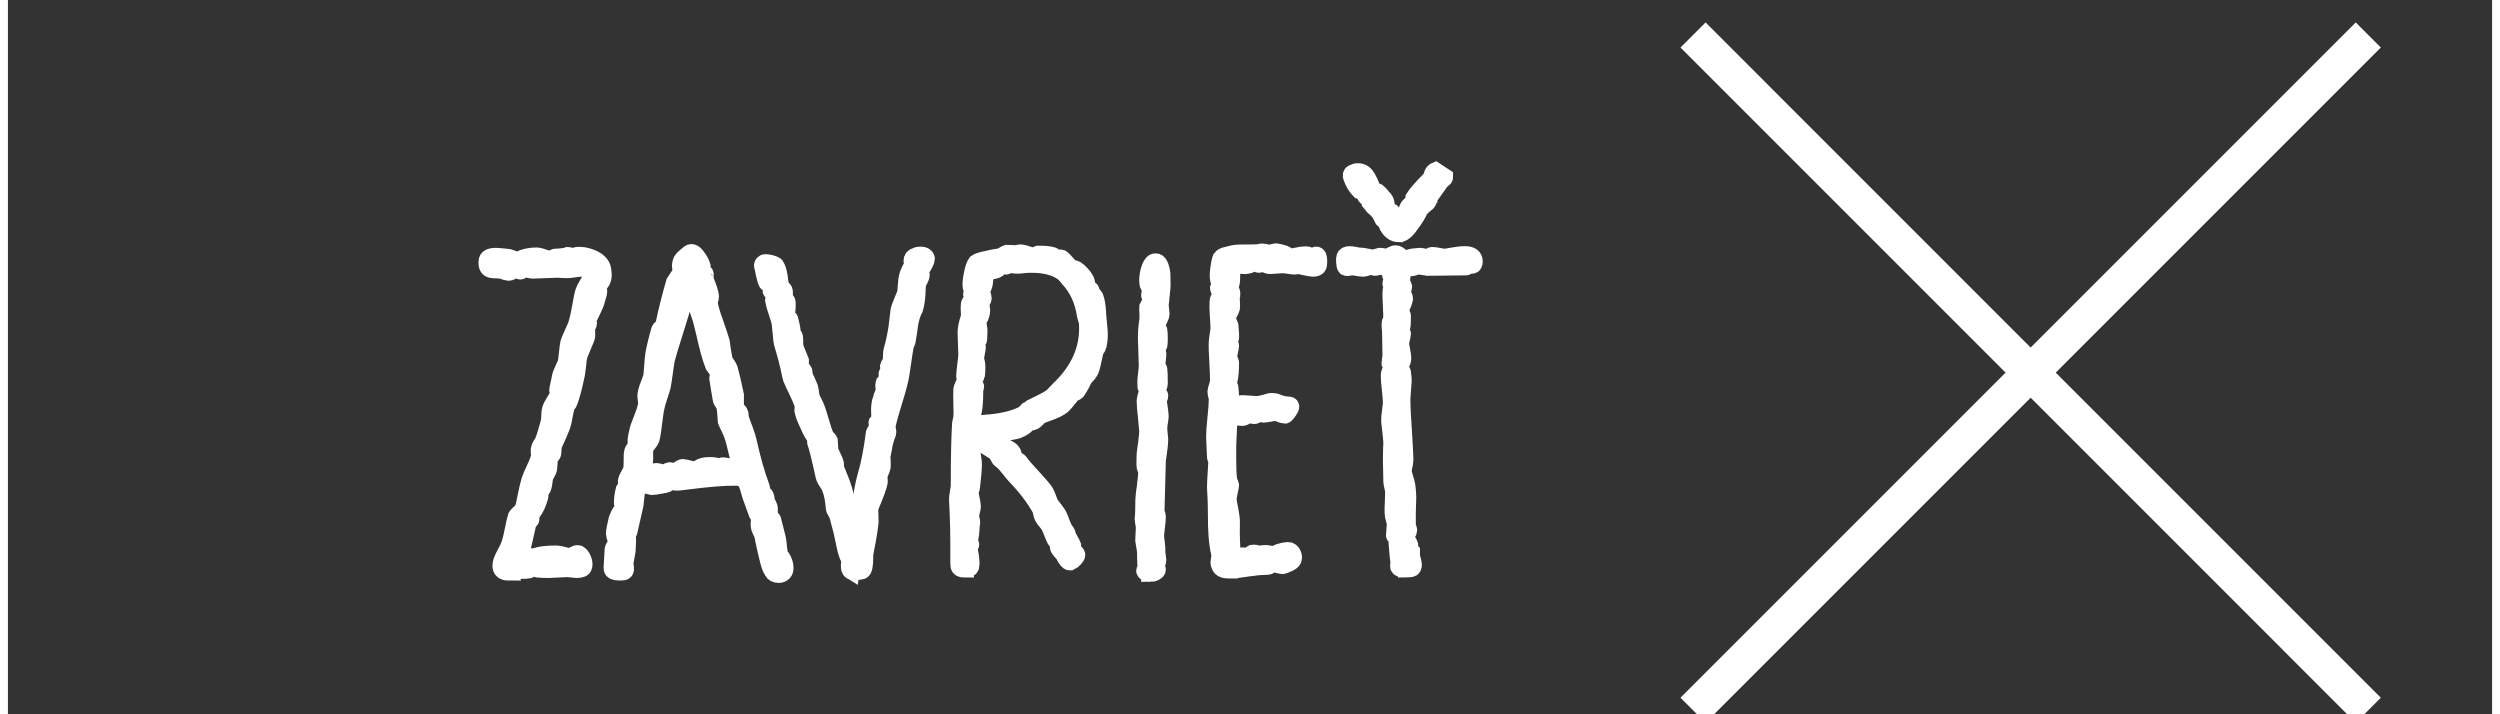
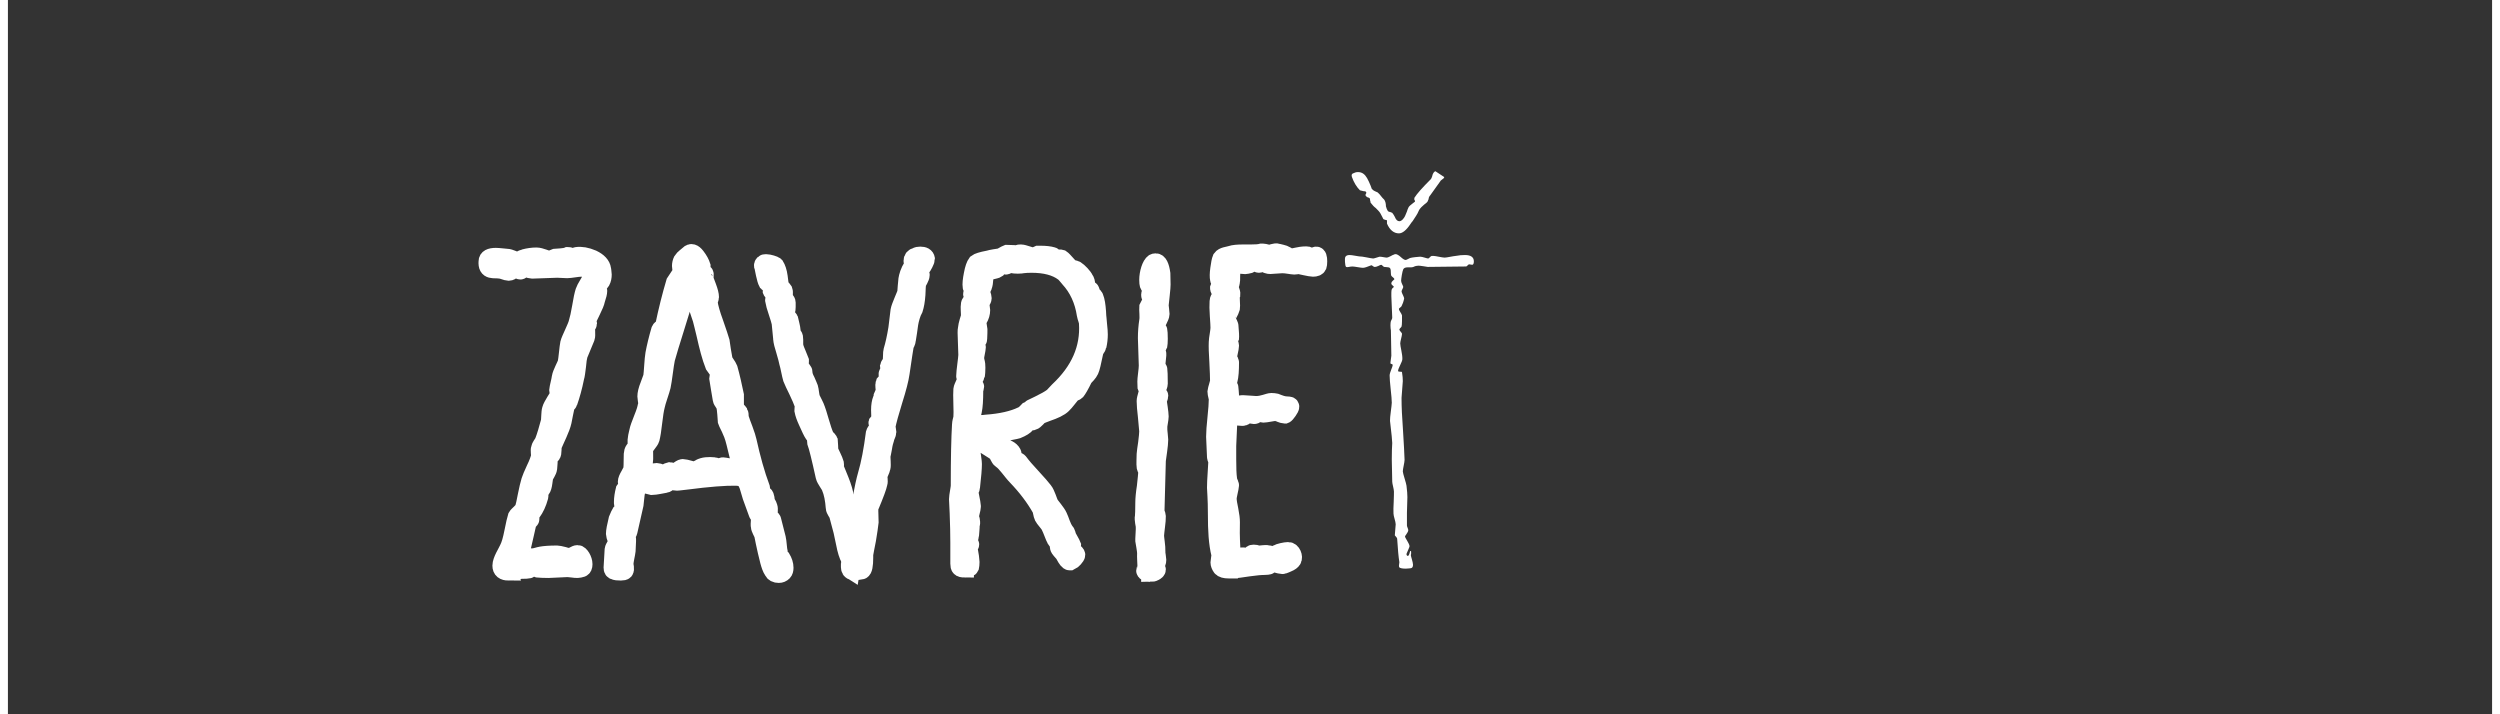
<svg xmlns="http://www.w3.org/2000/svg" xml:space="preserve" width="140px" height="40px" version="1.1" style="shape-rendering:geometricPrecision; text-rendering:geometricPrecision; image-rendering:optimizeQuality; fill-rule:evenodd; clip-rule:evenodd" viewBox="0 0 14000 4025.5">
  <rect x="0" y="0" width="14000" height="4025.5" fill="#333333" stroke="none" />
  <defs>
    <style type="text/css">
   
    .str1 {stroke:white;stroke-width:200;stroke-miterlimit:22.926}
    .str0 {stroke:white;stroke-width:100;stroke-miterlimit:22.926}
    .fil2 {fill:none}
    .fil1 {fill:none;fill-rule:nonzero}
    .fil0 {fill:white;fill-rule:nonzero}
   
  </style>
  </defs>
  <g id="Layer_x0020_1">
    <path class="fil0" d="M2822 3221.8c6.3,0 29.2,-3.7 68.4,-9.5 25.8,0 40.4,-1.3 45,-2.5 5,-1.3 13.7,-14.6 22,-14.6 8.8,0 22.1,8.3 27.1,9.6 13.4,1.2 33,2.5 60.9,2.5l107.5 -5c6.2,0 14.5,1.2 27.9,2.5 25.8,3.7 34.1,3.7 53.7,-2.5 6.3,-2.5 10,-9.6 10,-23 0,-24.5 -19.5,-57.4 -34.1,-57.4 -11.3,0 -30.9,15.8 -40.4,15.8 -7.6,1.2 -20.9,0 -39.2,-6.3 -18.4,-4.6 -30.4,-7 -35.4,-7 -42.5,0 -72.1,2.4 -90.4,5.8 -9.6,1.2 -34.2,10 -45.1,10l-7.4 0c-8.4,-1.3 -41.3,2.5 -50,2.5 -23,0 -35.5,-8.8 -35.5,-25.9 0,-2.5 5,-9.5 15.9,-20.8 10,-10.8 15.8,-18.3 17.1,-21.7 6.2,-23.3 23.3,-104.9 29.5,-129.5 1.3,-3.8 15.9,-13.4 15.9,-19.6 0,-5.8 -15.9,-9.6 -15.9,-15.9l0 -2.5c3.8,-5.8 21.7,-13.3 25.5,-19.5 17,-22.9 30.8,-52.5 40.4,-87.9 1.2,-2.1 1.2,-3.4 0,-4.6 0,-5 -5,-3.8 -15.9,3.7 -13.3,8.3 -14.5,7.1 -14.5,0.9 0,-8.4 7,-17.1 20.8,-25.5 13.3,-8.7 20.4,-13.3 21.7,-17.1 4.9,-6.2 8.7,-18.3 11.2,-37.9 2.1,-18.3 4.6,-30.4 5.8,-34.1 3.8,-9.6 19.6,-31.7 20.9,-45l2.5 -32.9 0 -5.1c0,-4.9 -7.5,-18.3 -7.5,-24.5l2.5 -4.6c1.2,-5 18.3,-3.8 22,-10 3.8,-5 5.1,-13.4 5.1,-25.4 0,-13.8 1.2,-22.1 2.4,-27.1 13.4,-32.9 46.3,-96.3 54.6,-135.4 2.5,-10.9 13.8,-73.4 18.4,-90.4 1.2,-5.1 13.7,-12.1 14.6,-17.1 13.7,-39.2 27,-85.4 37.9,-140.5 3.7,-10.8 6.2,-31.6 10,-62 2.5,-29.6 5.8,-51.3 9.5,-64.6l40.5 -97.9c5,-13.4 -1.3,-51.3 2.5,-64.6 0,-3.8 9.5,-8.8 9.5,-13.3 0,-1.3 -6.2,-11.3 -4.9,-19.6 3.7,-8.8 12.5,-27.1 25.8,-53.8 13.3,-27.1 22.1,-47.5 24.6,-61.2 8.3,-24.2 12.1,-41.3 12.1,-50 0,-4.6 -8.8,-12.1 -7.6,-17.1 3.8,-13.4 20.9,-31.7 24.6,-37.9 5.9,-10.9 8.4,-24.2 8.4,-37.5 0,-10 -3.4,-25.9 -3.4,-29.6 -3.7,-24.2 -22,-43.8 -55,-59.6 -34.1,-14.6 -63.7,-19.6 -89.1,-15.8 -6.3,0 -17.1,13.3 -20.9,14.6 -6.2,0 -18.3,-14.6 -24.5,-14.6l-4.6 0c-18.4,8.3 -62.5,8.3 -73.4,9.6 -5,1.2 -20.8,13.3 -27,13.3l-2.1 0c-11.3,-1.3 -52.5,-20.4 -73.4,-20.4 -23.3,0 -46.2,3.3 -69.6,9.5 -8.7,1.3 -30.4,15.9 -40.4,15.9 -10.8,-1.3 -41.2,-18.3 -57.5,-18.3 -8.3,0 -46.2,-5 -62,-5 -31.7,0 -47.6,8.7 -47.6,25.8 -4.9,58.7 36.7,41.7 72.1,47.5 10.9,0 36.7,12.1 47.5,12.1 15.9,0 32.9,-21.7 42.5,-22.9 8.8,-3.8 12.5,15.8 23.4,15.8 6.2,0 18.3,-15.8 24.6,-15.8 8.3,0 30.4,10.8 40,10.8l142.9 -5 57.5 2.5c15.8,0 57.5,-8.3 76.6,-8.3 11.3,0 18.4,1.2 23.4,2.5 18.3,3.3 30.4,10.8 34.1,20.4 3.8,13.7 2.5,27 -1.2,37.9 -9.6,23.3 -31.7,52.5 -37.9,72.1 -5.9,18.3 -12.1,47.5 -18.4,86.6 -7,40.5 -13.3,69.6 -19.1,87.9 -5,24.6 -43,96.7 -48,118.4 -4.5,20.8 -9.5,89.2 -14.5,110 -5,15.8 -29.2,58.7 -33,81.6 -1.2,14.6 -13.3,57.6 -14.5,73.4 0,5 5,14.6 5,19.6l0 5c-3.8,9.6 -40.5,62.1 -45.5,82.9 -4.9,14.6 -3.7,56.2 -7,69.6 -11.3,42.5 -22.1,80.4 -35.4,114.6 -3.8,6.2 -18.4,25.8 -19.6,35.4 -3.8,8.7 1.2,36.6 0,45.4 -3.8,15.8 -12.1,40 -27.1,70.4 -14.6,32.1 -24.2,53.8 -27.9,66.3 -6.3,19.5 -12.1,47.4 -19.6,82.9 -7.1,36.6 -12.1,60.8 -15.9,72.1 -3.7,14.5 -35.4,37.9 -40.4,47.4 -4.5,13.4 -10.8,43 -19.5,85.5 -8.4,42.9 -17.1,74.6 -28,95.4 -9.5,21.6 -39.1,65.8 -39.1,95 0,23.3 13.7,34.1 41.6,34.1z" />
    <path id="_1" class="fil0" d="M4344.5 3235.2c9.6,0 18.4,-3.4 25.5,-10.8 4.9,-5.1 7.4,-13.4 7.4,-24.6 0,-18.4 -6.2,-36.3 -17.1,-54.6 -4.9,-5 -20.8,-8.8 -20.8,-18.4 0,-3.7 5,-10 5,-14.9 -3.7,-14.6 -6.2,-62.1 -10,-76.7l-26.7 -105c-1.2,-8.8 -20.8,-5 -20.8,-23.4 0,-13.3 5,-38.7 0,-50 -1.2,-9.5 -13.3,-22.9 -14.6,-31.6 -1.2,-5 -1.2,-30.4 -10,-35.4 -3.3,-1.3 -4.6,1.2 -5.8,9.6 -1.3,17 -3.7,25.8 -6.2,25.8l-2.5 -2.5c-8.4,-2.5 -9.6,-13.4 -5.9,-34.2 3.4,-19.6 4.6,-31.7 3.4,-36.6 -30.5,-81.7 -54.6,-170.9 -75.5,-265.1 -3.7,-15.8 -10,-37.4 -20.8,-65.8 -10.8,-27.9 -18.3,-48.7 -22.1,-60.8 -3.7,-6.3 -1.2,-27.1 -4.6,-32.9 -3.7,-6.3 -18.3,-18.4 -22,-27.1 -1.3,-3.8 -2.5,-10.9 -2.5,-22.9l0 -50.5c-10.9,-52.5 -22.1,-102.5 -35.4,-149.9 -3.8,-10.9 -24.7,-36.7 -28,-47.5 -5,-22.1 -15,-89.2 -17.1,-105 -5,-17.1 -16.2,-51.3 -34.1,-102.5 -18.4,-50 -29.6,-89.2 -33.4,-117.1 -1.2,-6.3 7.5,-24.6 7.5,-29.6 0,-13.4 -5,-32.9 -14.5,-58.3 -10,-25.9 -14.6,-40.5 -15.9,-41.7 -3.7,-5 5.9,-30.4 -2.5,-35.4 -8.7,-8.4 -10.8,24.6 -14.6,24.6l-2.4 -2.5c-3.8,-7.5 -6.3,-13.4 -5.1,-18.4 0,-10 7.5,-32.9 7.5,-41.6l0 -2.5c-5,-15.9 -14.6,-34.2 -30.4,-54.6 -16.2,-20.9 -29.6,-24.6 -41.6,-12.5 -6.3,6.2 -32.9,25.8 -38,35.4 -5,10 -7.4,20.8 -7.4,31.7 0,10 4.9,36.6 4.9,45.4 0,5.8 -1.2,10.8 -2.5,14.5 -1.2,3.8 -13.3,-3.7 -17,-2.5 -1.3,1.3 -7.1,12.2 -18.4,33 -22.9,77.1 -43.7,160 -62.1,247.9 -1.2,8.3 -18.3,13.3 -22,22.1 -14.6,50 -25.4,95 -33,135.4 -4.9,25.4 -8.3,107.5 -12,129.1 -1.3,3.8 -6.3,18.4 -17.1,46.7 -11.3,27.9 -15.8,48.8 -15.8,63.4 0,8.7 4.5,29.1 4.5,37.9 0,1.2 -2.1,8.3 -2.1,9.6 -1.2,18.3 -10,44.1 -23.3,77 -13.3,32.9 -22.1,57.5 -24.6,70.9 -5.8,25.4 -9.6,41.2 -9.6,47.5l0 5c1.3,1.2 13.4,9.6 12.1,14.5 0,6.3 -5,13.4 -14.6,24.6 -19.5,20.5 -19.5,27.9 -19.5,55.9 0,37.9 -1.3,61.2 -2.5,67.1 -1.3,6.2 -7.1,18.3 -15.9,34.1 -9.6,16.3 -14.6,28.4 -14.6,36.7 0,6.2 7.6,19.6 7.6,24.6l0 2.5c-1.3,5.8 -15.9,10.8 -19.6,17.1 -6.3,25.4 -10,48.7 -10,68.3l0 9.6c0,6.2 7.5,27.1 7.5,35.4l0 2.5c-1.3,5 -19.6,13.3 -20.9,14.6 -2.5,3.7 -8.3,17 -17.1,37.9 -9.5,39.2 -14.6,65.8 -14.6,81.7 0,10 12.2,34.1 12.2,45.4 0,8.3 -18.4,31.6 -19.6,42.5l-5.9 102.5c0,10 3.8,16.2 10.9,17 6.2,3.8 18.3,5 36.6,5 10.9,0 17.1,-1.2 20.9,-5 7.1,-9.5 0,-29.1 0,-37.5 0,-18.3 10.8,-61.2 12,-74.5l2.5 -55 0 -12.1c0,-5 -10.8,-14.6 -10,-18.3 0,-6.3 16.3,-15.9 17.5,-22.1l35.1 -155c1.2,-8.4 3.7,-41.7 6.2,-57.5 3.7,-26.7 14.6,-55 44.2,-55 10.8,0 42.4,8.7 47.5,10 13.3,0 68.3,-10.9 74.5,-12.1 13.4,-1.3 24.2,-20.8 35.5,-20.8 5.8,0 17.9,7 21.6,8.3 5,1.2 25.9,-1.3 62.5,-5.8 123.3,-15.9 217.1,-23.4 280.4,-22.1 25.9,1.2 44.2,7.5 55,25.4 5.1,8.7 8.8,17.1 11.3,23.3 4.6,13.4 14.6,50 18.3,61.3l35.4 97.5c0,5 12.1,5 12.1,9.6 3.8,13.7 -3.7,49.1 0,62.5 0,10.8 14.6,35.4 18.3,44.9 2.5,11.3 14.6,74.6 19.6,93 8.4,30.4 17.1,85.4 35.5,112 5.8,12.5 17,18.4 34.1,18.4zm-649.6 -565c-9.5,0 -27.9,-10.8 -37.9,-10.8 -9.6,0 -40,5.8 -55,5.8 -17.9,0 -26.6,-7.1 -26.6,-20.8 0,-10.9 9.6,-36.3 9.6,-40 3.7,-18.4 -0.9,-63.8 2.4,-77.1 5,-14.6 31.7,-41.3 35.5,-55 5,-19.6 10,-50 14.6,-92.5 4.9,-42.9 9.9,-73.4 14.9,-92.9 3.4,-20.9 29.2,-91.7 33,-110.1 7,-30.4 17.1,-124.1 24.1,-155 10,-36.6 27.1,-92.5 51.3,-169.5 24.6,-75.9 41.6,-134.2 51.2,-177.1 1.3,-4.6 0,-31.7 5,-42.5 3.8,-8.8 20.9,-24.6 20.9,-37.9 2.5,-13.3 -3.8,-38 12,-42.9 12.1,-3.4 24.6,49.1 24.6,60 1.3,9.5 15.9,34.1 15.9,40.4 0,9.5 -7.6,38.7 -7.6,50l0 4.6c1.3,12.5 5.1,30.8 13.8,54.9 8.3,24.6 12.1,38 13.3,40.5 3.8,15.8 10.9,41.6 19.6,79.1 17.1,75.9 30.5,128.4 50,178.4 3.8,6.2 27.9,34.1 27.9,45 0,5 -5,22 -5,27.1 2.5,22 17.1,98.7 19.6,118.3 1.3,10 17.1,25.8 18.4,34.2 7.5,19.5 8.7,78.3 9.9,87.9 3.4,10.8 20.5,41.6 24.2,52.5 6.3,13.3 12.5,29.1 17.1,45 10,33.3 20.9,86.6 25.8,102.9 1.3,5.8 22.9,34.2 22.9,45l0 2.5c0,5 -30.4,12.1 -35.4,17.1 -5.8,2.5 -19.1,1.2 -38.7,-3.8 -20.8,-3.7 -32.9,-6.2 -36.7,-6.2 -6.2,0 -20.8,10 -27.1,10 -3.3,-1.3 -15.8,-10 -20.4,-10 -34.2,-3.4 -61.2,-1.3 -82.1,10 -4.6,1.2 -24.1,14.5 -30.4,14.5 -10.8,0 -51.2,-14.5 -64.5,-14.5l-2.6 0c-13.3,1.2 -39.1,27.9 -52.5,27.9 -3.7,0 -13.3,-10.9 -19.5,-10.9 -8.4,1.3 -26.7,14.6 -35.5,15.9z" />
    <path id="_2" class="fil0" d="M4752 3214.8c5,7 24.6,7 60,0 9.6,-3.8 14.6,-28.4 14.6,-72.1l0 -18.3c2.5,-13.4 7.1,-40.5 15.8,-83 7.1,-42.9 12.1,-75.8 14.6,-99.1 0,-3.8 0,-18.4 -1.2,-45 -1.3,-27.1 0,-41.7 3.7,-45.4 27.9,-67.1 43.8,-109.6 47.5,-129.2 3.8,-10 -1.2,-34.2 0,-40.4 1.3,-10.9 15.9,-37.9 17.1,-47.5 3.7,-13.4 -1.2,-53.8 0,-67.1 1.2,-6.3 5,-20.9 8.8,-44.2 3.3,-22.9 8.3,-40 12,-51.2 1.3,-10.9 12.1,-28 12.1,-37.5 0,-6.3 -5,-25.9 -5,-32.1 6.3,-31.7 19.6,-80.4 40.4,-147.5 20.9,-65.9 34.2,-117.1 39.2,-152.5 13.3,-90.4 20.8,-141.7 23.3,-152.9 1.3,-5.9 12.1,-25.4 12.1,-35.4 3.8,-18 9.6,-65.9 13.3,-90 3.8,-23.4 13.4,-60.1 27.1,-84.2 5.9,-18.3 10.9,-44.2 13.4,-79.6 1.2,-34.2 2.5,-55 3.7,-63.3 3.4,-8.8 20.4,-34.2 20.4,-47.9 0,-5.9 -15.8,-18 -15.8,-31.7 3.7,-18.3 12.5,0 20.8,-8.3 2.5,-2.6 7.5,-11.3 14.6,-24.6 6.3,-13.4 10,-22.1 10,-25.4 -2.5,-13.8 -13.7,-19.6 -32.9,-19.6 -8.8,0 -15.8,1.2 -22.1,5 -14.6,3.3 -22.1,12.1 -22.1,25.4 0,5 2.5,17.1 2.5,22.1 0,3.7 -1.2,8.3 -5,14.5 -15.8,20.9 -24.1,52.5 -26.6,68.4 -2.5,15.8 -5,63.3 -6.3,74.6 -3.7,13.3 -34.2,79.1 -37.9,100l-12.1 100c-8.3,52.5 -18.3,95.4 -27.9,127.1 -1.2,4.9 -2.5,14.5 -2.5,30.4 0,13.3 -1.3,24.5 -2.5,30.4 0,6.2 -13.3,20.8 -14.6,27.1 0,5 5,15.8 5,19.5l0 2.5c-1.2,3.4 -12.5,15.9 -12.5,20.5 -3.7,6.2 12.5,13.7 12.5,17 -3.7,8.8 -24.6,29.6 -29.6,35.5 -3.7,10 1.3,32.9 0,37.9 -7,14.6 -10.8,23.3 -10.8,24.6 0,3.7 1.3,4.5 5,4.5 3.3,0 12.1,-17 15.8,-17l2.1 0c11.3,11.2 -24.2,34.1 -27.9,40.4 -6.2,15.8 -9.6,35.4 -9.6,60 0,17.1 2.5,47.5 0,57.1 -1.2,5 -11.2,10 -14.6,15 -1.2,4.6 7.1,17.1 7.1,22.9l0 2.5c-1.2,5 -18.3,20.8 -22.1,34.2 -12.1,92.9 -26.6,170.8 -45,233.3 -9.5,32.9 -19.5,77.9 -29.1,136.7 -10,59.5 -15.9,94.9 -18.4,107.5 0,1.2 0,8.3 -1.2,24.1 -2.5,30.4 -8.8,55 -19.6,61.3 -5,1.2 -10,-8.8 -10,-12.5 -2.1,-22.9 -7.1,-42.5 -14.6,-59.6 -1.2,-3.8 -14.6,-14.6 -14.6,-15.8 0,-11.3 -18.3,-24.6 -18.3,-34.2l0 -2.5c0,-3.8 15.8,-7.5 15.8,-15.8 0,-13.4 -12,-34.2 -13.3,-44.2 -1.2,-8.3 -1.2,-29.2 -2.5,-37.9 -3.7,-14.6 -7.1,-30.4 -13.3,-46.3 -10.9,-31.7 -34.2,-84.2 -39.2,-98.7 -1.2,-6.3 1.3,-18.4 0,-24.6 -4.6,-18.3 -26.7,-59.6 -31.7,-73.3 -1.2,-13.4 -1.2,-43.8 -2.5,-54.6 -3.7,-8.8 -19.5,-18.4 -20.8,-24.6 -8.3,-18.3 -18.3,-47.5 -29.1,-85.4 -10.9,-37.9 -18.4,-61.3 -20.9,-67.1 -4.6,-15.9 -24.2,-51.3 -29.2,-62.5 -5,-14.6 -7.5,-48.8 -10.8,-58.4 -2.5,-7.4 -8.7,-20.8 -17.1,-40.4 -10,-18.3 -15,-34.1 -15,-46.2 0,-5 -1.2,-8.8 -2.1,-10 -5,-1.3 -19.6,10 -20.8,10 -3.7,0 -5,-5 -5,-15.9 0,-8.7 7.5,-34.1 7.5,-44.1l0 -8.4c-5,-14.5 -25.8,-58.7 -29.6,-74.5 -1.2,-5 -2.5,-10.9 -2.5,-19.6l0 -23.3c0,-10.9 -0.8,-18 -4.6,-21.7 -1.2,-5 -19.5,-7.5 -20.8,-12.5 0,-3.3 10.8,-13.4 10.8,-18.3 0,-7.1 -12,-57.1 -13.3,-62.1 -3.8,-8.4 -27.9,-26.7 -29.2,-32.9 -1.2,-5.1 10.9,-13.4 12.1,-14.6 1.3,-5 2.5,-12.1 2.5,-22.1l0 -25.4c0,-8.8 -13.3,-19.6 -14.6,-24.6 -3.7,-8.8 1.3,-32.9 -2.5,-42.9 -6.2,-9.6 -18.3,-18.4 -20.8,-28 -1.2,-4.9 -3.8,-22 -7.1,-50 -3.7,-27.9 -11.2,-48.7 -19.6,-62 -4.9,-5 -36.6,-15 -52.5,-15 -6.2,0 -11.2,1.2 -12.5,2.5 -5.8,6.2 -7,12.5 -3.3,19.5 1.2,3.8 3.3,15.9 8.3,39.2 5,22.9 10,40.4 14.6,48.8 5,5 32.9,10.8 37.9,22.1 3.8,5.8 -13.3,17 -13.3,22.9l0 2.5c3.7,8.7 19.6,11.2 20.8,12.5 1.3,4.6 -7.5,29.1 -7.5,37.5l0 2.5c2.6,15.8 8.8,37.9 18.4,65.8 9.5,28.3 15.8,49.2 18.3,61.3 5,55 7.5,84.1 8.3,87.9 1.3,17.1 7.5,40.4 17.1,70.8 8.8,30.4 15,52.5 17.1,64.6 6.3,19.6 15,70.8 20.8,89.2 6.3,15.8 17.1,39.1 32.9,70.8 15.9,32.9 25.9,57.5 32.1,74.6 4.6,8.3 0,21.6 0,35.4 3.4,17.9 10.9,38.7 21.7,62.1 15.8,35.4 27.1,60 35.4,72 1.3,5.1 11.3,10.9 14.6,15.9 1.2,5 -1.3,20.8 0,29.2 8.8,23.3 24.6,86.6 47.9,192.9 3.3,15.8 29.2,48.7 32.9,60 13.4,31.6 20.9,70.8 24.2,117.1 0,10.8 15,29.1 18.3,37.9 5,15.8 19.6,76.6 24.6,92.5 1.3,5 6.3,28.3 14.6,68.3 7.5,40.4 17.1,70.8 27.9,89.2 1.3,3.7 1.3,14.5 0,31.6 -0.8,18.4 1.3,29.6 7.5,33.4z" />
    <path id="_3" class="fil0" d="M5394.1 3204.8c17,0 26.6,-3.8 29.1,-9.6 1.3,-6.3 2.5,-15.9 2.5,-28.4 0,-9.5 -3.7,-37.9 -12.1,-84.1 0,-5 13.4,-10.8 9.6,-15.9 -1.2,-5 -15.8,-15.8 -17,-22 0,-5.9 13.7,-10.9 14.5,-17.1 3.8,-9.6 5,-65.9 7.5,-72.9 3.8,-13.8 -5,-41.7 -5,-45.5 0,-13.3 10,-43.7 10,-52.5l0 -4.9c-1.2,-20.5 -13.3,-65.9 -14.5,-86.7 0,-3.3 9.5,-9.6 9.5,-17.9 7.5,-65 10.9,-108.8 10.9,-132.1 0,-3.8 -0.9,-18.3 -4.6,-41.7 -3.8,-22.9 -6.3,-41.2 -6.3,-53.3 0,-19.6 3.8,-33.4 10.9,-40.4 7.5,-3.8 12.5,-5 16.2,-3.8 5.9,1.3 25.4,17.1 30.4,18.4 15.9,12 74.2,46.2 88,57.4 4.5,5.9 13.3,31.7 22.9,38 25.8,14.6 61.2,69.6 86.6,95 57.5,60 102.5,119.5 138,182.1 4.9,9.5 7.4,35.4 12.5,44.9 4.5,9.6 29.1,36.7 35.4,47.5 4.6,7.6 14.6,30.9 29.1,68.4 1.3,8.7 17.1,25.8 20.9,32.1 3.7,9.6 0,22.9 7,32.9 5,8.3 23.4,25.4 27.1,34.1 13.4,25.5 23,37.5 30.5,37.5l5 0c10.8,-4.5 32.9,-27.9 32.9,-37.5 0,-11.2 -31.7,-28.3 -35.4,-34.1l3.7 -2.5c3.7,-5 8.3,-11.3 8.3,-15.9 -3.7,-10 -22,-40.4 -26.6,-50 -1.3,-3.7 -5,-23.3 -13.4,-32 -16.2,-18.4 -28.3,-64.6 -36.6,-80.5 -10,-23.3 -44.2,-60.8 -50,-72 -6.3,-10.9 -19.6,-58.4 -33.4,-74.6 -12.1,-15.8 -34.1,-41.3 -67,-76.7 -33,-35.4 -57.1,-63.3 -72.1,-84.1 -0.9,-2.6 -8.4,-6.3 -21.7,-12.5 -13.7,-4.6 -19.6,-9.6 -20.8,-14.6 -1.3,-3.8 8.3,-17.1 5,-22.9 -11.3,-22.1 -34.2,-27.1 -55,-36.7 -7.5,-6.3 -29.6,-29.6 -35.4,-35.4 -6.3,-6.3 -24.6,-12.5 -24.6,-22.1l0 -2.5c0,-3.8 3.7,-5.8 10,-9.6l9.5 -6.2c-1.2,-3.8 -35.4,-7.1 -35.4,-17.1 0,-3.8 1.3,-6.3 5,-9.6l45 21.7c13.8,1.2 24.6,1.2 31.7,0 6.2,0 19.6,-2.1 40.4,-7.1 20.8,-3.8 31.7,-6.3 35.4,-7.5 27.1,-10.9 44.2,-22.1 52.5,-32.9 3.8,-3.8 8.8,-18.4 13.4,-22.1 5,0 14.6,7.5 19.5,7.5l2.5 0c13.4,-3.8 31.7,-29.2 38,-33 8.3,-3.7 23.3,-10 42.5,-17 39.1,-13.4 70.8,-27.1 89.1,-45.5 10,-8.3 44.2,-54.5 52.5,-62 5,-5 19.6,-8.4 23.4,-12.1 7.1,-8.8 22,-32.9 42.5,-75.8 8.7,-8.4 28.3,-29.2 34.1,-42.6 5,-9.9 13.8,-45.4 25.9,-105 1.2,-8.7 15.8,-25.8 17.1,-32 4.9,-21.7 7.4,-43.8 7.4,-64.6 0,-12.1 -1.2,-29.2 -3.7,-51.3 -2.5,-20.8 -3.7,-34.1 -3.7,-39.1 -1.3,-7.1 -1.3,-19.6 -2.5,-37.5 -2.6,-35.4 -6.3,-62.5 -14.6,-82.1 -1.3,-5.8 -17.1,-15.9 -18.4,-20.8 -1.2,-0.9 -1.2,-14.6 -5,-19.2 -1.2,-5 -12,4.6 -17.1,0 -4.5,-8.8 -3.3,-49.2 -14.5,-60 -5.9,-15.9 -35.5,-46.3 -50,-55 -5,-3.8 -22.1,-5 -28,-8.3 -13.7,-8.8 -40.4,-45.5 -54.9,-55 -11.3,-3.8 -30.5,5 -35.5,5 -3.7,-1.3 -5,-18.4 -14.5,-19.6 -17.1,-5 -39.2,-7.5 -67.1,-7.5l-12.5 0c-13.4,6.2 -21.7,10 -27.9,10 -15.9,0 -53.8,-17.1 -69.6,-17.1 -8.8,0 -14.6,0.8 -18.4,2.1 -2.5,2.5 -12,2.5 -30.4,1.2 -18.3,-1.2 -28.3,-1.2 -29.6,-1.2 -9.6,3.7 -27.9,15.8 -37.5,19.6 -10,1.2 -52.5,7.5 -67.5,12.5 -37.5,7 -59.6,14.5 -67,20.4 -8.4,11.2 -15.9,32.1 -21.7,63.7 -6.3,31.7 -8.8,55 -6.3,70.9 1.3,5.8 18.4,9.5 18.4,18.3 0,5.8 -15.9,13.3 -15.9,21.7 0,6.2 10.9,18.3 10.9,23.3l0 2.5c-1.3,5 -22.1,20.8 -23.4,31.6 -3.3,14.6 1.3,55.1 0,68.4 -0.8,6.2 -15.8,50 -17,69.6 -2.1,7.5 -2.1,31.6 0,72.1 1.2,41.6 2.5,67 2.5,75.8 0,19.1 -12.1,95 -12.1,119.6 0,3.3 7.5,8.3 7.5,12.1 -1.3,14.5 -22.1,50 -23.4,63.3 -1.2,14.6 -1.2,41.7 0,79.6 1.3,37.9 1.3,64.6 0,80.4 -2.5,8.7 -7.5,29.1 -7.5,36.6 -4.5,74.6 -7.1,190.5 -7.1,345.5 0,14.6 -9.9,58.7 -9.9,74.6 1.2,20.8 2.5,46.2 3.7,79.1 2.5,65.9 3.7,118.4 3.7,166.3l0 119.5c0,10.9 1.3,17.1 5.1,20.9 2.5,4.6 12,7.1 27.9,7.1zm77.1 -815.4c-15.9,0 -25.9,-1.3 -29.6,-5.1 -7.1,-7 -10.9,-17 -10.9,-29.1 0,-3.8 2.5,-17.1 8.4,-40.4 5,-23 7.5,-60.9 7.5,-112.1 0,-5 5,-19.6 5,-23.3 0,-3.8 -1.3,-5.1 -5,-5.1 -10.9,0 -15.9,-2 -15.9,-7 0,-7.5 24.6,-47.5 25.5,-52.5 1.2,-8.8 2.5,-22.1 2.5,-43 0,-14.5 -1.3,-24.1 -2.5,-29.1 0,-5 -4.6,-15.8 -4.6,-20.9l0 -2.5c0,-14.5 9.6,-52.4 9.6,-62 0,-6.3 -7.1,-18.4 -7.1,-24.6l0 -3.4c0,-6.2 14.6,-11.2 14.6,-17 0,-15 3.7,-57.5 0,-72.1 -11.3,-17.1 -15.9,-27.1 -14.6,-30.4 0,-5 15.8,-8.8 17.1,-12.5 9.5,-15.9 14.5,-33 14.5,-50 0,-8.4 -5,-29.2 -5,-37.9 1.3,-4.6 13.4,-19.6 13.4,-29.2 0,-8.8 -8.4,-26.7 -8.4,-32.9l0 -5c0,-8.4 12.1,-27.9 13.4,-37.9 1.2,-2.5 2.5,-12.1 3.7,-28 1.3,-15.8 3.8,-27.9 8.4,-34.1 11.2,-18.4 53.7,-18.4 65,-27.1 0.8,-0.8 13.3,-25.4 27.9,-25.4 5,0 12.1,7.5 17,7.5l2.6 0c10.8,0 12,-16.3 17,-17.5 3.8,-0.8 17.1,10 20.9,10 5.8,1.2 15.8,2.5 29.1,2.5 13.4,0 24.6,-1.3 30.4,-2.5 10.1,-1.3 25.9,-2.5 47.6,-2.5 77,0 137,15.8 179.5,47.5 10,6.2 27.1,29.6 30.4,32.9 51.3,55 83.4,124.6 95.5,206.6 1.2,9.6 12,34.2 12,47.6 8.8,141.6 -46.2,268.3 -167,380.8 -11.3,10.8 -24.6,27.9 -32.9,34.2 -15.9,12 -41.7,26.6 -77.1,43.7 -35.5,17.1 -53.8,25.8 -55,27.1 -5.9,5 -25.4,30.4 -40,34.1 -49.2,23.4 -116.3,39.2 -200.4,45.1 -6.3,1.2 -20.9,2.5 -42.5,2.5z" />
    <path id="_4" class="fil0" d="M6436.6 3229.3c10,0 18.3,-1.2 24.5,-4.9 9.6,-5.1 14.6,-9.6 14.6,-14.6 0,-6.3 -19.6,-27.1 -19.6,-33 0,-1.2 2.5,-3.7 2.5,-4.9 2.5,-7.6 19.6,15.8 19.6,-17.1 0,-8.4 -5,-31.7 -5,-40.5l0 -7c1.3,-24.6 -7.5,-73.4 -7.5,-87.9 0,-19.6 11.3,-86.7 10,-110.1 0,-5.8 -7.5,-20.8 -7.5,-26.6l0 -5c0,-1.3 2.5,-96.3 7.5,-283.3 1.3,-9.6 3.8,-28 7.5,-53.8 3.4,-25.4 5.9,-47.5 5.9,-63.3 0,-10.9 -5,-43.8 -5,-57.5l0 -14.6c0,-10.9 7.5,-45 7.5,-58.3 0,-18.4 -9.6,-77.1 -10.9,-86.7 0,-6.3 8.4,-22.1 8.4,-28.3l0 -2.6c-1.3,-9.5 -20.9,0 -20.9,-9.5 0,-13.4 18.4,-44.2 18.4,-57.5 0,-46.3 -1.3,-73.4 -2.5,-80.4 0,-5 -10.9,-13.4 -10.9,-19.6 -1.2,-13.4 5,-48.8 5,-57.5l0 -12.1c0,-6.3 -10,-19.6 -10,-25.8 0,-8.4 15,-15.9 15.9,-19.2 1.2,-6.3 2.5,-19.6 2.5,-37.9 0,-27.1 -1.3,-43 -2.5,-47.9 -0.9,-4.6 -13.4,-17.1 -13.4,-26.7l0 -2.5c1.3,-9.6 25.9,-47.5 25.9,-63.3 0,-11.3 -5,-39.2 -5,-50 1.2,-8.8 2.5,-28.4 6.2,-58.8 3.4,-30.4 4.6,-48.7 4.6,-57.5 0,-7.1 0,-27.9 -1.2,-60.8 -5.9,-42.9 -17.1,-64.6 -33,-64.6 -4.5,0 -8.3,1.3 -9.6,2.1 -18.3,11.2 -32.9,60 -32.9,97.9 0,13.3 1.3,22.1 2.5,26.7 3.4,11.2 26.7,24.5 27.9,35.4 0,19.5 -19.5,1.2 -19.5,22 -1.3,8.8 12.1,25.9 12.1,30.5 -0.9,8.7 -19.2,28.3 -23,37.9 -1.2,13.3 3.8,58.7 0,77.1 -5,32.9 -7.5,65.8 -7.5,97.5l5 155c0,8.7 -1.2,27 -5,55 -3.7,27.9 -3.7,48.7 -2.5,64.6 1.3,3.7 10,9.9 10,13.3 0,15 -14.5,52.5 -14.5,67.5 0,19.1 2.5,48.7 7,86.7 3.8,37.4 6.3,65.8 7.5,82.9 0,14.5 -2.5,36.6 -6.2,67 -5,30.5 -7.1,51.3 -8.3,63.4 0,17.1 -2.6,56.2 0,72.1 1.2,6.2 9.5,19.5 9.5,24.6 -1.2,17 -3.7,44.9 -8.3,85.4 -6.3,40 -8.8,70.8 -8.8,90.4 0,43.7 -1.2,70.8 -2.4,79.1 -3.8,14.6 4.9,48.8 4.9,55.1 1.3,15.8 -2.5,58.3 -2.5,68.3l0 12.1c1.3,8.7 10.1,53.7 10.1,69.5 -1.3,20.9 2,65.9 2,75.9 0,3.7 -7.1,19.6 -7.1,24.1 0,1.3 2.6,3.8 2.6,5 4.5,5.1 13.3,7.5 25.4,7.5z" />
-     <path id="_5" class="fil0" d="M6905.3 3209.8c17.1,-1.3 46.7,-5 86.7,-11.3 40.4,-5.8 69.6,-8.3 90.4,-8.3 11.3,0 18.3,-1.3 23.3,-2.5 5,-1.3 5,-15.8 9.6,-15.8 15.8,-1.3 53.8,13.3 67.1,13.3 3.8,0 10,-2.5 18.3,-5.9l11.3 -4.9c15.8,-6.3 24.2,-13.4 27.9,-19.6 10,-15.9 -3.7,-50 -24.2,-50 -15,0 -52.5,8.3 -62.5,14.6 -5.8,2.5 0,15.8 -10.8,15.8 -10,0 -34.2,-13.3 -44.2,-13.3 -10.8,-1.3 -38.7,2.5 -45,2.5l-7.5 0c-9.6,-3.8 -18.3,-5 -25.4,-5 -5,0 -8.7,1.2 -10,2.5 -5.8,3.7 -1.2,8.3 15,15.8 8.3,3.7 12.1,6.2 12.1,7.5l-5 0c-18.3,3.3 -51.3,-10 -67.1,-10 -3.7,0 -13.3,0 -27.9,1.2 -29.6,1.3 -45.4,2.5 -55,-6.2 -11.3,-10.8 13.3,-31.7 13.3,-37.5 -3.7,-67.5 -3.7,-117.5 -2.5,-150.4 0,-15.9 -2.5,-37.9 -8.3,-67.1 -6.3,-29.2 -10,-51.3 -10,-65.9 0,-15.8 12.5,-59.9 13.3,-74.5 0,-5 -10.8,-22.9 -10.8,-33 -3.8,-26.6 -5,-64.5 -5,-114.5l0 -74.6 5 -113.3 -2.5 -29.6c0,-5.9 1.3,-10.9 2.5,-12.1 5,-7.5 17.1,-10.8 35.4,-10.8l45 3.3c15,0 29.6,-21.7 37.9,-22.9 2.5,-2.5 11.3,12.1 24.6,12.1l5 0c8.3,0 14.6,-14.6 22.9,-14.6 3.8,0 20.9,7 27.1,7 14.6,0 53.8,-9.5 69.6,-9.5 9.6,0 40,14.6 50,14.6l2.5 0c3.3,-1.3 9.6,-8.4 18.3,-20.9 15.9,-22.9 17.1,-31.6 -2.5,-31.6 -27,0 -45.4,-8.4 -68.3,-17.1 -6.3,-1.3 -14.6,-2.5 -24.6,-2.5 -14.6,0 -47.5,17.1 -85.4,17.1 -14.6,0 -55,-4.6 -69.6,-4.6l-12.1 0c-5,0 -31.6,4.6 -42.9,4.6 -20.8,0 -30.4,-8.4 -30.4,-24.2 0,-6.3 8.3,-22.1 8.3,-28.4 -0.8,-8.3 -2.1,-38.7 -3.3,-44.9 -1.3,-5 -15,-5 -15,-10.1 0,-5.8 10,-22.9 10,-31.6 6.2,-22.9 8.3,-57.1 8.3,-100 0,-6.3 -10.8,-19.6 -10.8,-30.4 0,-14.6 10.8,-50 10.8,-64.6 0,-10 -12,-17.1 -13.3,-20.8 0,-6.3 12.5,-15.9 13.3,-19.6 1.3,-10.9 0,-35.4 -3.3,-72.1 -1.3,-8.4 -17.1,-29.2 -17.1,-42.9 0,-4.6 24.2,-47.5 25.4,-54.6 1.3,-7.5 1.3,-20.8 0,-39.2 -1.2,-18.3 -1.2,-31.6 2.5,-39.2 1.3,-13.3 -10.8,-35.4 -10.8,-39.1 0,-5.8 8.3,-25.4 8.3,-30.4 1.3,-5 1.3,-14.6 1.3,-30.5 0,-29.1 3.7,-53.7 18.3,-59.9 7.5,-4.6 17.1,-7.1 27.9,-7.1l34.2 2.5c3.8,0 11.2,-2.5 15,-2.5 13.3,-1.3 24.2,-19.6 37.5,-19.6 8.7,0 15,14.6 23.3,14.6 10,0 18.4,-12.1 22.1,-12.1l2.5 0c3.3,0 15.8,15.8 25.4,17.1 6.3,2.5 19.6,2.5 41.7,0 20.8,-1.3 34.2,-2.5 40,-2.5 23.3,0 56.2,7.5 67.5,7.5 4.6,0 19.2,-2.5 25.4,-2.5 6.3,0 65.9,14.6 79.6,14.6 14.6,0 24.1,-3.8 27.9,-12.1 1.3,-3.8 2.5,-11.3 2.5,-24.6 0,-22.1 -3.7,-32.9 -12.1,-32.9 -6.2,0 -17.1,15.8 -23.3,14.5 -6.3,-1.2 -15.8,-13.3 -22.1,-14.5 -13.3,-2.5 -31.7,-1.3 -56.2,3.7 -25.5,5.9 -42.5,8.4 -51.3,8.4 -4.6,0 -15.8,-13.4 -17.1,-14.6 -9.6,-6.3 -43.7,-13.4 -47.5,-14.6 -13.3,-5 -36.6,7.1 -45,7.1 -10,0 -29.5,-7.1 -37.9,-7.1l-7.5 0c-13.3,3.7 -32.9,5 -59.6,5l-42.9 0c-31.7,0 -55,2.1 -69.6,7.1 -18.3,6.2 -43.7,6.2 -55,22.1 -4.6,10.8 -8.3,30.4 -12,58.3 -3.8,28.3 -3.8,46.7 -1.3,57.5 0,11.2 18.3,27.1 18.3,31.7l0 2.5c0,6.2 -17,11.2 -18.3,15.8 0,13.3 18.3,25.8 18.3,31.7 0,4.9 -20.8,29.5 -20.8,42.9 -1.3,20.8 -1.3,47.5 1.3,81.6 2.5,34.2 3.7,57.5 3.7,68.4 0,19.5 -9.6,63.7 -9.6,79.6 -1.2,25.4 0,63.3 3.3,113.3 2.6,50 3.8,85.4 3.8,105 0,14.6 -13.3,48.7 -14.6,62.5 0,9.6 7.5,32.9 7.5,42.5 0,23.3 -2.5,57.5 -7.5,105 -5,47.5 -7.5,81.7 -7.5,105l5 114.6c0,6.2 7.5,19.6 7.5,24.5 0,6.3 -1.2,28 -3.7,64.6 -2.5,36.7 -3.8,65 -3.8,83.4l2.5 47.5c1.3,22.9 2.5,57.1 2.5,102.5 0,90.4 3.8,164.5 19.6,227.1 1.2,10.8 -5,36.6 -5,44.9 0,8.8 3.7,18.4 10.8,28.4 6.3,8.3 20.9,12.1 41.7,12.1l25.4 0z" />
+     <path id="_5" class="fil0" d="M6905.3 3209.8c17.1,-1.3 46.7,-5 86.7,-11.3 40.4,-5.8 69.6,-8.3 90.4,-8.3 11.3,0 18.3,-1.3 23.3,-2.5 5,-1.3 5,-15.8 9.6,-15.8 15.8,-1.3 53.8,13.3 67.1,13.3 3.8,0 10,-2.5 18.3,-5.9l11.3 -4.9c15.8,-6.3 24.2,-13.4 27.9,-19.6 10,-15.9 -3.7,-50 -24.2,-50 -15,0 -52.5,8.3 -62.5,14.6 -5.8,2.5 0,15.8 -10.8,15.8 -10,0 -34.2,-13.3 -44.2,-13.3 -10.8,-1.3 -38.7,2.5 -45,2.5l-7.5 0c-9.6,-3.8 -18.3,-5 -25.4,-5 -5,0 -8.7,1.2 -10,2.5 -5.8,3.7 -1.2,8.3 15,15.8 8.3,3.7 12.1,6.2 12.1,7.5l-5 0c-18.3,3.3 -51.3,-10 -67.1,-10 -3.7,0 -13.3,0 -27.9,1.2 -29.6,1.3 -45.4,2.5 -55,-6.2 -11.3,-10.8 13.3,-31.7 13.3,-37.5 -3.7,-67.5 -3.7,-117.5 -2.5,-150.4 0,-15.9 -2.5,-37.9 -8.3,-67.1 -6.3,-29.2 -10,-51.3 -10,-65.9 0,-15.8 12.5,-59.9 13.3,-74.5 0,-5 -10.8,-22.9 -10.8,-33 -3.8,-26.6 -5,-64.5 -5,-114.5l0 -74.6 5 -113.3 -2.5 -29.6c0,-5.9 1.3,-10.9 2.5,-12.1 5,-7.5 17.1,-10.8 35.4,-10.8l45 3.3c15,0 29.6,-21.7 37.9,-22.9 2.5,-2.5 11.3,12.1 24.6,12.1l5 0c8.3,0 14.6,-14.6 22.9,-14.6 3.8,0 20.9,7 27.1,7 14.6,0 53.8,-9.5 69.6,-9.5 9.6,0 40,14.6 50,14.6l2.5 0c3.3,-1.3 9.6,-8.4 18.3,-20.9 15.9,-22.9 17.1,-31.6 -2.5,-31.6 -27,0 -45.4,-8.4 -68.3,-17.1 -6.3,-1.3 -14.6,-2.5 -24.6,-2.5 -14.6,0 -47.5,17.1 -85.4,17.1 -14.6,0 -55,-4.6 -69.6,-4.6l-12.1 0c-5,0 -31.6,4.6 -42.9,4.6 -20.8,0 -30.4,-8.4 -30.4,-24.2 0,-6.3 8.3,-22.1 8.3,-28.4 -0.8,-8.3 -2.1,-38.7 -3.3,-44.9 -1.3,-5 -15,-5 -15,-10.1 0,-5.8 10,-22.9 10,-31.6 6.2,-22.9 8.3,-57.1 8.3,-100 0,-6.3 -10.8,-19.6 -10.8,-30.4 0,-14.6 10.8,-50 10.8,-64.6 0,-10 -12,-17.1 -13.3,-20.8 0,-6.3 12.5,-15.9 13.3,-19.6 1.3,-10.9 0,-35.4 -3.3,-72.1 -1.3,-8.4 -17.1,-29.2 -17.1,-42.9 0,-4.6 24.2,-47.5 25.4,-54.6 1.3,-7.5 1.3,-20.8 0,-39.2 -1.2,-18.3 -1.2,-31.6 2.5,-39.2 1.3,-13.3 -10.8,-35.4 -10.8,-39.1 0,-5.8 8.3,-25.4 8.3,-30.4 1.3,-5 1.3,-14.6 1.3,-30.5 0,-29.1 3.7,-53.7 18.3,-59.9 7.5,-4.6 17.1,-7.1 27.9,-7.1l34.2 2.5c3.8,0 11.2,-2.5 15,-2.5 13.3,-1.3 24.2,-19.6 37.5,-19.6 8.7,0 15,14.6 23.3,14.6 10,0 18.4,-12.1 22.1,-12.1l2.5 0c3.3,0 15.8,15.8 25.4,17.1 6.3,2.5 19.6,2.5 41.7,0 20.8,-1.3 34.2,-2.5 40,-2.5 23.3,0 56.2,7.5 67.5,7.5 4.6,0 19.2,-2.5 25.4,-2.5 6.3,0 65.9,14.6 79.6,14.6 14.6,0 24.1,-3.8 27.9,-12.1 1.3,-3.8 2.5,-11.3 2.5,-24.6 0,-22.1 -3.7,-32.9 -12.1,-32.9 -6.2,0 -17.1,15.8 -23.3,14.5 -6.3,-1.2 -15.8,-13.3 -22.1,-14.5 -13.3,-2.5 -31.7,-1.3 -56.2,3.7 -25.5,5.9 -42.5,8.4 -51.3,8.4 -4.6,0 -15.8,-13.4 -17.1,-14.6 -9.6,-6.3 -43.7,-13.4 -47.5,-14.6 -13.3,-5 -36.6,7.1 -45,7.1 -10,0 -29.5,-7.1 -37.9,-7.1l-7.5 0c-13.3,3.7 -32.9,5 -59.6,5l-42.9 0c-31.7,0 -55,2.1 -69.6,7.1 -18.3,6.2 -43.7,6.2 -55,22.1 -4.6,10.8 -8.3,30.4 -12,58.3 -3.8,28.3 -3.8,46.7 -1.3,57.5 0,11.2 18.3,27.1 18.3,31.7l0 2.5c0,6.2 -17,11.2 -18.3,15.8 0,13.3 18.3,25.8 18.3,31.7 0,4.9 -20.8,29.5 -20.8,42.9 -1.3,20.8 -1.3,47.5 1.3,81.6 2.5,34.2 3.7,57.5 3.7,68.4 0,19.5 -9.6,63.7 -9.6,79.6 -1.2,25.4 0,63.3 3.3,113.3 2.6,50 3.8,85.4 3.8,105 0,14.6 -13.3,48.7 -14.6,62.5 0,9.6 7.5,32.9 7.5,42.5 0,23.3 -2.5,57.5 -7.5,105 -5,47.5 -7.5,81.7 -7.5,105l5 114.6c0,6.2 7.5,19.6 7.5,24.5 0,6.3 -1.2,28 -3.7,64.6 -2.5,36.7 -3.8,65 -3.8,83.4c1.3,22.9 2.5,57.1 2.5,102.5 0,90.4 3.8,164.5 19.6,227.1 1.2,10.8 -5,36.6 -5,44.9 0,8.8 3.7,18.4 10.8,28.4 6.3,8.3 20.9,12.1 41.7,12.1l25.4 0z" />
    <path id="_6" class="fil0" d="M7877 3204.8c10,0 28.3,-2.5 29.6,-2.5 8.3,-1.3 12.1,-8.4 12.1,-19.6 0,-13.4 -12.1,-47.5 -12.1,-52.5l0 -3.4c2.5,-3.7 1.2,-15.8 1.2,-19.5 -1.2,-1.3 -2.5,-2.5 -3.7,-2.5 -3.8,0 -5,27.9 -14.6,27.9l-2.5 0c-5,-3.8 -6.3,-8.3 -3.8,-14.6 5,-13.3 17.1,-36.7 15.9,-40.4 -1.3,-14.6 -24.2,-45 -25.4,-53.4 -1.3,-4.9 18.3,-23.3 18.3,-36.6 0,-6.3 -7.5,-19.6 -7.5,-25.9l0 -72 2.5 -87.9c0,-13.4 -1.3,-35.5 -5,-64.6 -1.3,-13.4 -20.8,-69.6 -20.8,-80.4 0,-14.6 9.9,-50 9.9,-65 -1.2,-33 -3.7,-88 -8.7,-164.6 -5.8,-77.1 -8.3,-136.7 -8.3,-179.6l0 -5.9c4.5,-56.2 7.1,-87.9 7.1,-94.1 0,-13.3 -1.3,-30.4 -4.6,-50 -1.3,-6.3 -20.9,1.2 -22.1,-7.5 0,-14.6 24.1,-51.3 24.1,-65.8 1.3,-28 -12,-70.9 -12,-89.2 0,-10.8 10,-42.5 10,-52.5l0 -2.5c-1.3,-5.8 -15,-17.1 -15,-22.9 0,-5 11.2,-12.5 12.5,-17.1 1.2,-5 2.5,-14.6 2.5,-30.4l0 -32.1c-1.3,-9.6 -17.1,-26.7 -17.1,-35.4l0 -2.1c0,-3.7 13.3,-10 14.6,-15 5.8,-10.9 10.8,-24.2 14.6,-42.5 0,-10 -14.6,-31.7 -14.6,-40.4 0,-6.3 9.6,-19.6 9.6,-25.4 0,-5 -12.1,-23.4 -12.1,-34.2 0,-11.3 7,-55 12.1,-65 3.7,-7.1 12,-10.9 23.3,-10.9l19.6 0c5.8,0 10.8,-1.2 14.5,-2.5 9.6,-4.9 19.6,-7 28,-7 11.2,0 44.1,5.8 52.5,7l210 -2.4 5 0c8.3,0 10.8,-12.1 19.6,-12.1 3.3,0 12,2.5 15.8,2.5 5.8,0 9.6,-6.3 9.6,-19.6 0,-23.3 -17.1,-35.4 -50,-35.4 -15.9,0 -33,1.2 -52.5,5 -14.6,1.2 -51.3,9.6 -62.1,9.6 -13.8,0 -51.3,-9.6 -62.5,-9.6l-10.9 0c-6.2,1.2 -14.5,14.6 -19.5,14.6 -6.3,0 -32.9,-10 -42.5,-10l-5 0c-5,0 -45.5,3.7 -55,7.4 -3.8,1.3 -19.6,10.9 -24.6,10.9 -5.9,0 -15.8,-5.8 -27.9,-17.1 -12.1,-10.8 -22.1,-15.8 -28,-15.8 -4.9,0 -8.7,1.2 -9.9,2.5 -8.4,1.2 -28,17.1 -42.6,17.1 -6.2,0 -25.8,-5 -34.1,-5l-5 0c-6.3,1.2 -29.2,10 -35.4,10 -18.3,-1.3 -57.5,-12.1 -80.5,-12.1 -4.9,0 -37.9,-7.5 -52.5,-7.5 -12.5,0 -20.8,3.7 -24.5,12.1 -1.3,3.7 -2.5,12.5 -1.3,27 1.3,15.9 2.5,24.2 6.3,27.9 8.3,3.8 20.8,-2.4 35.4,-2.4 13.3,0 46.2,7.5 59.6,7.5 8.7,0 24.6,-5.1 47.5,-14.6 3.7,0 12.5,9.5 17.1,9.5 14.9,1.3 32,-12 37.9,-12 5,0 11.2,10.8 17,12 1.3,0 6.3,0 14.6,1.3 18.4,1.2 23.4,2.5 23.4,36.7 0,6.2 1.2,10.8 2.5,12.1 3.7,6.2 15.8,12 17.1,18.3 0,5 -17.1,11.2 -17.1,24.6l0 2.5c1.2,5.8 10.8,10.8 14.6,17.1 0,1.2 -12.1,9.5 -12.1,13.3 -1.3,3.7 -2.5,9.6 -2.5,19.6l0 19.6 5 120.8c1.2,4.6 -7.5,18.3 -7.5,19.6 -1.3,4.5 -2.5,12.1 -2.5,22.9 0,13.3 1.2,23.3 2.5,29.2l2.5 142.9c0,5 -5,31.6 -5,37.9l0 5c1.2,2.5 2.5,3.7 6.2,3.7 3.8,1.3 6.3,2.1 6.3,5.9 0,10 -17.1,42.9 -17.1,57.5l0 2.5c0,15.8 2.1,41.2 5.8,75.4 3.8,35.4 6.3,61.2 6.3,77.1 0,15.8 -11.3,82.9 -10,102.5 8.7,72 12.5,113.7 12.5,124.5 -1.3,20.9 -2.5,51.3 -2.5,93l2.5 125.4c0,11.2 9.6,41.6 9.6,55 0,8.7 0,28.3 -1.3,57.5 -1.2,29.1 -2.5,51.2 -1.2,67.1 0,14.5 12.4,45 12.4,60 0,13.3 -4.9,48.7 -4.9,62.1 1.2,3.7 13.3,12 13.3,20.8 3.7,58.3 7.5,101.2 12.1,129.1 1.2,3.8 -2.1,12.5 -2.1,20.9 0,5 0.8,8.7 2.1,10 5,4.6 17,7.1 35.4,7.1zm-37.5 -1889.6c19.1,0 41.2,-17.1 64.6,-52.5 5.8,-9.6 10.8,-14.6 12.1,-15.9 15.8,-24.5 25.8,-39.1 27.9,-44.1 6.2,-14.6 11.2,-24.2 17.5,-30.4 3.3,-5 17.1,-15.8 20.4,-19.6 8.7,-5.9 15.8,-12.1 19.6,-18.4 1.2,-3.3 3.7,-10.8 5,-12 0,-8.4 3.7,-15.9 9.6,-22.1l57.5 -80.4c0,-2.5 6.2,-5 10.8,-9.6 6.2,-3.8 10,-7.5 10,-12.5l-50 -32.9c-8.8,3.7 -14.6,13.3 -18.4,30.4 -2.5,7.5 -4.9,12.5 -7.4,15 -47.5,47.5 -78,81.7 -92.5,105l0 12.1c2,0 3.3,1.2 3.3,5l0 4.6c-1.3,1.2 -9.6,6.2 -13.3,9.9 -10.9,8.4 -18.4,14.6 -22.1,20.5 -4.6,10 -8.4,18.3 -9.6,24.6 -5,12 -8.8,20.8 -10.8,25.8 -5,10.8 -18.4,29.1 -32.1,29.1 -10.8,0 -19.2,-8.7 -25.4,-24.5 -1.3,-3.4 -10.9,-19.6 -14.6,-22.9l-12.5 -5c-7.1,0 -12.1,-3.8 -14.6,-9.6 -2.5,-2.5 -4.6,-10 -8.4,-22.1 0,-15.9 -3.7,-29.6 -10,-37.9l-9.5 -9.6c-13.4,-17.5 -22.1,-27.1 -27.1,-30.8l-15.9 -7.1c-4.5,-1.3 -10.8,-6.3 -17,-12.5 -1.3,-2.1 -3.4,-8.4 -7.1,-19.2 -8.8,-19.6 -10,-24.6 -19.6,-41.7 -12.1,-20.8 -27.1,-34.1 -51.2,-34.1 -10.1,0 -18.4,2.5 -27.1,7 -8.3,2.5 -10.9,10.1 -7.1,20.9 10.8,30.8 26.6,56.3 45,74.6 3.7,1.2 14.6,3.7 19.6,5 8.7,0 13.3,1.2 14.5,4.5 2.6,2.6 2.6,6.3 0,10.1l-2.5 5 0 3.3c1.3,5 5.1,8.7 12.5,12.5 3.4,0 7.1,1.2 10.9,4.6 1.3,1.2 2.5,6.2 2.5,12.5 1.2,3.3 2.5,7.1 2.5,12.1 10.8,14.6 20.8,24.5 29.2,30.4 12,12.5 19.6,19.6 20.8,22.1 2.5,2.4 7.1,10.8 14.6,25.4l7.5 15c1.2,1.2 8.3,3.3 12.1,4.6 6.2,0 8.3,1.2 8.3,5l0 4.9 0 10.9c15.8,36.7 39.2,55 67.5,55z" />
    <path id="_7" class="fil1 str0" d="M2822 3221.8c6.3,0 29.2,-3.7 68.4,-9.5 25.8,0 40.4,-1.3 45,-2.5 5,-1.3 13.7,-14.6 22,-14.6 8.8,0 22.1,8.3 27.1,9.6 13.4,1.2 33,2.5 60.9,2.5l107.5 -5c6.2,0 14.5,1.2 27.9,2.5 25.8,3.7 34.1,3.7 53.7,-2.5 6.3,-2.5 10,-9.6 10,-23 0,-24.5 -19.5,-57.4 -34.1,-57.4 -11.3,0 -30.9,15.8 -40.4,15.8 -7.6,1.2 -20.9,0 -39.2,-6.3 -18.4,-4.6 -30.4,-7 -35.4,-7 -42.5,0 -72.1,2.4 -90.4,5.8 -9.6,1.2 -34.2,10 -45.1,10l-7.4 0c-8.4,-1.3 -41.3,2.5 -50,2.5 -23,0 -35.5,-8.8 -35.5,-25.9 0,-2.5 5,-9.5 15.9,-20.8 10,-10.8 15.8,-18.3 17.1,-21.7 6.2,-23.3 23.3,-104.9 29.5,-129.5 1.3,-3.8 15.9,-13.4 15.9,-19.6 0,-5.8 -15.9,-9.6 -15.9,-15.9l0 -2.5c3.8,-5.8 21.7,-13.3 25.5,-19.5 17,-22.9 30.8,-52.5 40.4,-87.9 1.2,-2.1 1.2,-3.4 0,-4.6 0,-5 -5,-3.8 -15.9,3.7 -13.3,8.3 -14.5,7.1 -14.5,0.9 0,-8.4 7,-17.1 20.8,-25.5 13.3,-8.7 20.4,-13.3 21.7,-17.1 4.9,-6.2 8.7,-18.3 11.2,-37.9 2.1,-18.3 4.6,-30.4 5.8,-34.1 3.8,-9.6 19.6,-31.7 20.9,-45l2.5 -32.9 0 -5.1c0,-4.9 -7.5,-18.3 -7.5,-24.5l2.5 -4.6c1.2,-5 18.3,-3.8 22,-10 3.8,-5 5.1,-13.4 5.1,-25.4 0,-13.8 1.2,-22.1 2.4,-27.1 13.4,-32.9 46.3,-96.3 54.6,-135.4 2.5,-10.9 13.8,-73.4 18.4,-90.4 1.2,-5.1 13.7,-12.1 14.6,-17.1 13.7,-39.2 27,-85.4 37.9,-140.5 3.7,-10.8 6.2,-31.6 10,-62 2.5,-29.6 5.8,-51.3 9.5,-64.6l40.5 -97.9c5,-13.4 -1.3,-51.3 2.5,-64.6 0,-3.8 9.5,-8.8 9.5,-13.3 0,-1.3 -6.2,-11.3 -4.9,-19.6 3.7,-8.8 12.5,-27.1 25.8,-53.8 13.3,-27.1 22.1,-47.5 24.6,-61.2 8.3,-24.2 12.1,-41.3 12.1,-50 0,-4.6 -8.8,-12.1 -7.6,-17.1 3.8,-13.4 20.9,-31.7 24.6,-37.9 5.9,-10.9 8.4,-24.2 8.4,-37.5 0,-10 -3.4,-25.9 -3.4,-29.6 -3.7,-24.2 -22,-43.8 -55,-59.6 -34.1,-14.6 -63.7,-19.6 -89.1,-15.8 -6.3,0 -17.1,13.3 -20.9,14.6 -6.2,0 -18.3,-14.6 -24.5,-14.6l-4.6 0c-18.4,8.3 -62.5,8.3 -73.4,9.6 -5,1.2 -20.8,13.3 -27,13.3l-2.1 0c-11.3,-1.3 -52.5,-20.4 -73.4,-20.4 -23.3,0 -46.2,3.3 -69.6,9.5 -8.7,1.3 -30.4,15.9 -40.4,15.9 -10.8,-1.3 -41.2,-18.3 -57.5,-18.3 -8.3,0 -46.2,-5 -62,-5 -31.7,0 -47.6,8.7 -47.6,25.8 -4.9,58.7 36.7,41.7 72.1,47.5 10.9,0 36.7,12.1 47.5,12.1 15.9,0 32.9,-21.7 42.5,-22.9 8.8,-3.8 12.5,15.8 23.4,15.8 6.2,0 18.3,-15.8 24.6,-15.8 8.3,0 30.4,10.8 40,10.8l142.9 -5 57.5 2.5c15.8,0 57.5,-8.3 76.6,-8.3 11.3,0 18.4,1.2 23.4,2.5 18.3,3.3 30.4,10.8 34.1,20.4 3.8,13.7 2.5,27 -1.2,37.9 -9.6,23.3 -31.7,52.5 -37.9,72.1 -5.9,18.3 -12.1,47.5 -18.4,86.6 -7,40.5 -13.3,69.6 -19.1,87.9 -5,24.6 -43,96.7 -48,118.4 -4.5,20.8 -9.5,89.2 -14.5,110 -5,15.8 -29.2,58.7 -33,81.6 -1.2,14.6 -13.3,57.6 -14.5,73.4 0,5 5,14.6 5,19.6l0 5c-3.8,9.6 -40.5,62.1 -45.5,82.9 -4.9,14.6 -3.7,56.2 -7,69.6 -11.3,42.5 -22.1,80.4 -35.4,114.6 -3.8,6.2 -18.4,25.8 -19.6,35.4 -3.8,8.7 1.2,36.6 0,45.4 -3.8,15.8 -12.1,40 -27.1,70.4 -14.6,32.1 -24.2,53.8 -27.9,66.3 -6.3,19.5 -12.1,47.4 -19.6,82.9 -7.1,36.6 -12.1,60.8 -15.9,72.1 -3.7,14.5 -35.4,37.9 -40.4,47.4 -4.5,13.4 -10.8,43 -19.5,85.5 -8.4,42.9 -17.1,74.6 -28,95.4 -9.5,21.6 -39.1,65.8 -39.1,95 0,23.3 13.7,34.1 41.6,34.1z" />
    <path id="_8" class="fil1 str0" d="M4344.5 3235.2c9.6,0 18.4,-3.4 25.5,-10.8 4.9,-5.1 7.4,-13.4 7.4,-24.6 0,-18.4 -6.2,-36.3 -17.1,-54.6 -4.9,-5 -20.8,-8.8 -20.8,-18.4 0,-3.7 5,-10 5,-14.9 -3.7,-14.6 -6.2,-62.1 -10,-76.7l-26.7 -105c-1.2,-8.8 -20.8,-5 -20.8,-23.4 0,-13.3 5,-38.7 0,-50 -1.2,-9.5 -13.3,-22.9 -14.6,-31.6 -1.2,-5 -1.2,-30.4 -10,-35.4 -3.3,-1.3 -4.6,1.2 -5.8,9.6 -1.3,17 -3.7,25.8 -6.2,25.8l-2.5 -2.5c-8.4,-2.5 -9.6,-13.4 -5.9,-34.2 3.4,-19.6 4.6,-31.7 3.4,-36.6 -30.5,-81.7 -54.6,-170.9 -75.5,-265.1 -3.7,-15.8 -10,-37.4 -20.8,-65.8 -10.8,-27.9 -18.3,-48.7 -22.1,-60.8 -3.7,-6.3 -1.2,-27.1 -4.6,-32.9 -3.7,-6.3 -18.3,-18.4 -22,-27.1 -1.3,-3.8 -2.5,-10.9 -2.5,-22.9l0 -50.5c-10.9,-52.5 -22.1,-102.5 -35.4,-149.9 -3.8,-10.9 -24.7,-36.7 -28,-47.5 -5,-22.1 -15,-89.2 -17.1,-105 -5,-17.1 -16.2,-51.3 -34.1,-102.5 -18.4,-50 -29.6,-89.2 -33.4,-117.1 -1.2,-6.3 7.5,-24.6 7.5,-29.6 0,-13.4 -5,-32.9 -14.5,-58.3 -10,-25.9 -14.6,-40.5 -15.9,-41.7 -3.7,-5 5.9,-30.4 -2.5,-35.4 -8.7,-8.4 -10.8,24.6 -14.6,24.6l-2.4 -2.5c-3.8,-7.5 -6.3,-13.4 -5.1,-18.4 0,-10 7.5,-32.9 7.5,-41.6l0 -2.5c-5,-15.9 -14.6,-34.2 -30.4,-54.6 -16.2,-20.9 -29.6,-24.6 -41.6,-12.5 -6.3,6.2 -32.9,25.8 -38,35.4 -5,10 -7.4,20.8 -7.4,31.7 0,10 4.9,36.6 4.9,45.4 0,5.8 -1.2,10.8 -2.5,14.5 -1.2,3.8 -13.3,-3.7 -17,-2.5 -1.3,1.3 -7.1,12.2 -18.4,33 -22.9,77.1 -43.7,160 -62.1,247.9 -1.2,8.3 -18.3,13.3 -22,22.1 -14.6,50 -25.4,95 -33,135.4 -4.9,25.4 -8.3,107.5 -12,129.1 -1.3,3.8 -6.3,18.4 -17.1,46.7 -11.3,27.9 -15.8,48.8 -15.8,63.4 0,8.7 4.5,29.1 4.5,37.9 0,1.2 -2.1,8.3 -2.1,9.6 -1.2,18.3 -10,44.1 -23.3,77 -13.3,32.9 -22.1,57.5 -24.6,70.9 -5.8,25.4 -9.6,41.2 -9.6,47.5l0 5c1.3,1.2 13.4,9.6 12.1,14.5 0,6.3 -5,13.4 -14.6,24.6 -19.5,20.5 -19.5,27.9 -19.5,55.9 0,37.9 -1.3,61.2 -2.5,67.1 -1.3,6.2 -7.1,18.3 -15.9,34.1 -9.6,16.3 -14.6,28.4 -14.6,36.7 0,6.2 7.6,19.6 7.6,24.6l0 2.5c-1.3,5.8 -15.9,10.8 -19.6,17.1 -6.3,25.4 -10,48.7 -10,68.3l0 9.6c0,6.2 7.5,27.1 7.5,35.4l0 2.5c-1.3,5 -19.6,13.3 -20.9,14.6 -2.5,3.7 -8.3,17 -17.1,37.9 -9.5,39.2 -14.6,65.8 -14.6,81.7 0,10 12.2,34.1 12.2,45.4 0,8.3 -18.4,31.6 -19.6,42.5l-5.9 102.5c0,10 3.8,16.2 10.9,17 6.2,3.8 18.3,5 36.6,5 10.9,0 17.1,-1.2 20.9,-5 7.1,-9.5 0,-29.1 0,-37.5 0,-18.3 10.8,-61.2 12,-74.5l2.5 -55 0 -12.1c0,-5 -10.8,-14.6 -10,-18.3 0,-6.3 16.3,-15.9 17.5,-22.1l35.1 -155c1.2,-8.4 3.7,-41.7 6.2,-57.5 3.7,-26.7 14.6,-55 44.2,-55 10.8,0 42.4,8.7 47.5,10 13.3,0 68.3,-10.9 74.5,-12.1 13.4,-1.3 24.2,-20.8 35.5,-20.8 5.8,0 17.9,7 21.6,8.3 5,1.2 25.9,-1.3 62.5,-5.8 123.3,-15.9 217.1,-23.4 280.4,-22.1 25.9,1.2 44.2,7.5 55,25.4 5.1,8.7 8.8,17.1 11.3,23.3 4.6,13.4 14.6,50 18.3,61.3l35.4 97.5c0,5 12.1,5 12.1,9.6 3.8,13.7 -3.7,49.1 0,62.5 0,10.8 14.6,35.4 18.3,44.9 2.5,11.3 14.6,74.6 19.6,93 8.4,30.4 17.1,85.4 35.5,112 5.8,12.5 17,18.4 34.1,18.4zm-649.6 -565c-9.5,0 -27.9,-10.8 -37.9,-10.8 -9.6,0 -40,5.8 -55,5.8 -17.9,0 -26.6,-7.1 -26.6,-20.8 0,-10.9 9.6,-36.3 9.6,-40 3.7,-18.4 -0.9,-63.8 2.4,-77.1 5,-14.6 31.7,-41.3 35.5,-55 5,-19.6 10,-50 14.6,-92.5 4.9,-42.9 9.9,-73.4 14.9,-92.9 3.4,-20.9 29.2,-91.7 33,-110.1 7,-30.4 17.1,-124.1 24.1,-155 10,-36.6 27.1,-92.5 51.3,-169.5 24.6,-75.9 41.6,-134.2 51.2,-177.1 1.3,-4.6 0,-31.7 5,-42.5 3.8,-8.8 20.9,-24.6 20.9,-37.9 2.5,-13.3 -3.8,-38 12,-42.9 12.1,-3.4 24.6,49.1 24.6,60 1.3,9.5 15.9,34.1 15.9,40.4 0,9.5 -7.6,38.7 -7.6,50l0 4.6c1.3,12.5 5.1,30.8 13.8,54.9 8.3,24.6 12.1,38 13.3,40.5 3.8,15.8 10.9,41.6 19.6,79.1 17.1,75.9 30.5,128.4 50,178.4 3.8,6.2 27.9,34.1 27.9,45 0,5 -5,22 -5,27.1 2.5,22 17.1,98.7 19.6,118.3 1.3,10 17.1,25.8 18.4,34.2 7.5,19.5 8.7,78.3 9.9,87.9 3.4,10.8 20.5,41.6 24.2,52.5 6.3,13.3 12.5,29.1 17.1,45 10,33.3 20.9,86.6 25.8,102.9 1.3,5.8 22.9,34.2 22.9,45l0 2.5c0,5 -30.4,12.1 -35.4,17.1 -5.8,2.5 -19.1,1.2 -38.7,-3.8 -20.8,-3.7 -32.9,-6.2 -36.7,-6.2 -6.2,0 -20.8,10 -27.1,10 -3.3,-1.3 -15.8,-10 -20.4,-10 -34.2,-3.4 -61.2,-1.3 -82.1,10 -4.6,1.2 -24.1,14.5 -30.4,14.5 -10.8,0 -51.2,-14.5 -64.5,-14.5l-2.6 0c-13.3,1.2 -39.1,27.9 -52.5,27.9 -3.7,0 -13.3,-10.9 -19.5,-10.9 -8.4,1.3 -26.7,14.6 -35.5,15.9z" />
    <path id="_9" class="fil1 str0" d="M4752 3214.8c5,7 24.6,7 60,0 9.6,-3.8 14.6,-28.4 14.6,-72.1l0 -18.3c2.5,-13.4 7.1,-40.5 15.8,-83 7.1,-42.9 12.1,-75.8 14.6,-99.1 0,-3.8 0,-18.4 -1.2,-45 -1.3,-27.1 0,-41.7 3.7,-45.4 27.9,-67.1 43.8,-109.6 47.5,-129.2 3.8,-10 -1.2,-34.2 0,-40.4 1.3,-10.9 15.9,-37.9 17.1,-47.5 3.7,-13.4 -1.2,-53.8 0,-67.1 1.2,-6.3 5,-20.9 8.8,-44.2 3.3,-22.9 8.3,-40 12,-51.2 1.3,-10.9 12.1,-28 12.1,-37.5 0,-6.3 -5,-25.9 -5,-32.1 6.3,-31.7 19.6,-80.4 40.4,-147.5 20.9,-65.9 34.2,-117.1 39.2,-152.5 13.3,-90.4 20.8,-141.7 23.3,-152.9 1.3,-5.9 12.1,-25.4 12.1,-35.4 3.8,-18 9.6,-65.9 13.3,-90 3.8,-23.4 13.4,-60.1 27.1,-84.2 5.9,-18.3 10.9,-44.2 13.4,-79.6 1.2,-34.2 2.5,-55 3.7,-63.3 3.4,-8.8 20.4,-34.2 20.4,-47.9 0,-5.9 -15.8,-18 -15.8,-31.7 3.7,-18.3 12.5,0 20.8,-8.3 2.5,-2.6 7.5,-11.3 14.6,-24.6 6.3,-13.4 10,-22.1 10,-25.4 -2.5,-13.8 -13.7,-19.6 -32.9,-19.6 -8.8,0 -15.8,1.2 -22.1,5 -14.6,3.3 -22.1,12.1 -22.1,25.4 0,5 2.5,17.1 2.5,22.1 0,3.7 -1.2,8.3 -5,14.5 -15.8,20.9 -24.1,52.5 -26.6,68.4 -2.5,15.8 -5,63.3 -6.3,74.6 -3.7,13.3 -34.2,79.1 -37.9,100l-12.1 100c-8.3,52.5 -18.3,95.4 -27.9,127.1 -1.2,4.9 -2.5,14.5 -2.5,30.4 0,13.3 -1.3,24.5 -2.5,30.4 0,6.2 -13.3,20.8 -14.6,27.1 0,5 5,15.8 5,19.5l0 2.5c-1.2,3.4 -12.5,15.9 -12.5,20.5 -3.7,6.2 12.5,13.7 12.5,17 -3.7,8.8 -24.6,29.6 -29.6,35.5 -3.7,10 1.3,32.9 0,37.9 -7,14.6 -10.8,23.3 -10.8,24.6 0,3.7 1.3,4.5 5,4.5 3.3,0 12.1,-17 15.8,-17l2.1 0c11.3,11.2 -24.2,34.1 -27.9,40.4 -6.2,15.8 -9.6,35.4 -9.6,60 0,17.1 2.5,47.5 0,57.1 -1.2,5 -11.2,10 -14.6,15 -1.2,4.6 7.1,17.1 7.1,22.9l0 2.5c-1.2,5 -18.3,20.8 -22.1,34.2 -12.1,92.9 -26.6,170.8 -45,233.3 -9.5,32.9 -19.5,77.9 -29.1,136.7 -10,59.5 -15.9,94.9 -18.4,107.5 0,1.2 0,8.3 -1.2,24.1 -2.5,30.4 -8.8,55 -19.6,61.3 -5,1.2 -10,-8.8 -10,-12.5 -2.1,-22.9 -7.1,-42.5 -14.6,-59.6 -1.2,-3.8 -14.6,-14.6 -14.6,-15.8 0,-11.3 -18.3,-24.6 -18.3,-34.2l0 -2.5c0,-3.8 15.8,-7.5 15.8,-15.8 0,-13.4 -12,-34.2 -13.3,-44.2 -1.2,-8.3 -1.2,-29.2 -2.5,-37.9 -3.7,-14.6 -7.1,-30.4 -13.3,-46.3 -10.9,-31.7 -34.2,-84.2 -39.2,-98.7 -1.2,-6.3 1.3,-18.4 0,-24.6 -4.6,-18.3 -26.7,-59.6 -31.7,-73.3 -1.2,-13.4 -1.2,-43.8 -2.5,-54.6 -3.7,-8.8 -19.5,-18.4 -20.8,-24.6 -8.3,-18.3 -18.3,-47.5 -29.1,-85.4 -10.9,-37.9 -18.4,-61.3 -20.9,-67.1 -4.6,-15.9 -24.2,-51.3 -29.2,-62.5 -5,-14.6 -7.5,-48.8 -10.8,-58.4 -2.5,-7.4 -8.7,-20.8 -17.1,-40.4 -10,-18.3 -15,-34.1 -15,-46.2 0,-5 -1.2,-8.8 -2.1,-10 -5,-1.3 -19.6,10 -20.8,10 -3.7,0 -5,-5 -5,-15.9 0,-8.7 7.5,-34.1 7.5,-44.1l0 -8.4c-5,-14.5 -25.8,-58.7 -29.6,-74.5 -1.2,-5 -2.5,-10.9 -2.5,-19.6l0 -23.3c0,-10.9 -0.8,-18 -4.6,-21.7 -1.2,-5 -19.5,-7.5 -20.8,-12.5 0,-3.3 10.8,-13.4 10.8,-18.3 0,-7.1 -12,-57.1 -13.3,-62.1 -3.8,-8.4 -27.9,-26.7 -29.2,-32.9 -1.2,-5.1 10.9,-13.4 12.1,-14.6 1.3,-5 2.5,-12.1 2.5,-22.1l0 -25.4c0,-8.8 -13.3,-19.6 -14.6,-24.6 -3.7,-8.8 1.3,-32.9 -2.5,-42.9 -6.2,-9.6 -18.3,-18.4 -20.8,-28 -1.2,-4.9 -3.8,-22 -7.1,-50 -3.7,-27.9 -11.2,-48.7 -19.6,-62 -4.9,-5 -36.6,-15 -52.5,-15 -6.2,0 -11.2,1.2 -12.5,2.5 -5.8,6.2 -7,12.5 -3.3,19.5 1.2,3.8 3.3,15.9 8.3,39.2 5,22.9 10,40.4 14.6,48.8 5,5 32.9,10.8 37.9,22.1 3.8,5.8 -13.3,17 -13.3,22.9l0 2.5c3.7,8.7 19.6,11.2 20.8,12.5 1.3,4.6 -7.5,29.1 -7.5,37.5l0 2.5c2.6,15.8 8.8,37.9 18.4,65.8 9.5,28.3 15.8,49.2 18.3,61.3 5,55 7.5,84.1 8.3,87.9 1.3,17.1 7.5,40.4 17.1,70.8 8.8,30.4 15,52.5 17.1,64.6 6.3,19.6 15,70.8 20.8,89.2 6.3,15.8 17.1,39.1 32.9,70.8 15.9,32.9 25.9,57.5 32.1,74.6 4.6,8.3 0,21.6 0,35.4 3.4,17.9 10.9,38.7 21.7,62.1 15.8,35.4 27.1,60 35.4,72 1.3,5.1 11.3,10.9 14.6,15.9 1.2,5 -1.3,20.8 0,29.2 8.8,23.3 24.6,86.6 47.9,192.9 3.3,15.8 29.2,48.7 32.9,60 13.4,31.6 20.9,70.8 24.2,117.1 0,10.8 15,29.1 18.3,37.9 5,15.8 19.6,76.6 24.6,92.5 1.3,5 6.3,28.3 14.6,68.3 7.5,40.4 17.1,70.8 27.9,89.2 1.3,3.7 1.3,14.5 0,31.6 -0.8,18.4 1.3,29.6 7.5,33.4z" />
    <path id="_10" class="fil1 str0" d="M5394.1 3204.8c17,0 26.6,-3.8 29.1,-9.6 1.3,-6.3 2.5,-15.9 2.5,-28.4 0,-9.5 -3.7,-37.9 -12.1,-84.1 0,-5 13.4,-10.8 9.6,-15.9 -1.2,-5 -15.8,-15.8 -17,-22 0,-5.9 13.7,-10.9 14.5,-17.1 3.8,-9.6 5,-65.9 7.5,-72.9 3.8,-13.8 -5,-41.7 -5,-45.5 0,-13.3 10,-43.7 10,-52.5l0 -4.9c-1.2,-20.5 -13.3,-65.9 -14.5,-86.7 0,-3.3 9.5,-9.6 9.5,-17.9 7.5,-65 10.9,-108.8 10.9,-132.1 0,-3.8 -0.9,-18.3 -4.6,-41.7 -3.8,-22.9 -6.3,-41.2 -6.3,-53.3 0,-19.6 3.8,-33.4 10.9,-40.4 7.5,-3.8 12.5,-5 16.2,-3.8 5.9,1.3 25.4,17.1 30.4,18.4 15.9,12 74.2,46.2 88,57.4 4.5,5.9 13.3,31.7 22.9,38 25.8,14.6 61.2,69.6 86.6,95 57.5,60 102.5,119.5 138,182.1 4.9,9.5 7.4,35.4 12.5,44.9 4.5,9.6 29.1,36.7 35.4,47.5 4.6,7.6 14.6,30.9 29.1,68.4 1.3,8.7 17.1,25.8 20.9,32.1 3.7,9.6 0,22.9 7,32.9 5,8.3 23.4,25.4 27.1,34.1 13.4,25.5 23,37.5 30.5,37.5l5 0c10.8,-4.5 32.9,-27.9 32.9,-37.5 0,-11.2 -31.7,-28.3 -35.4,-34.1l3.7 -2.5c3.7,-5 8.3,-11.3 8.3,-15.9 -3.7,-10 -22,-40.4 -26.6,-50 -1.3,-3.7 -5,-23.3 -13.4,-32 -16.2,-18.4 -28.3,-64.6 -36.6,-80.5 -10,-23.3 -44.2,-60.8 -50,-72 -6.3,-10.9 -19.6,-58.4 -33.4,-74.6 -12.1,-15.8 -34.1,-41.3 -67,-76.7 -33,-35.4 -57.1,-63.3 -72.1,-84.1 -0.9,-2.6 -8.4,-6.3 -21.7,-12.5 -13.7,-4.6 -19.6,-9.6 -20.8,-14.6 -1.3,-3.8 8.3,-17.1 5,-22.9 -11.3,-22.1 -34.2,-27.1 -55,-36.7 -7.5,-6.3 -29.6,-29.6 -35.4,-35.4 -6.3,-6.3 -24.6,-12.5 -24.6,-22.1l0 -2.5c0,-3.8 3.7,-5.8 10,-9.6l9.5 -6.2c-1.2,-3.8 -35.4,-7.1 -35.4,-17.1 0,-3.8 1.3,-6.3 5,-9.6l45 21.7c13.8,1.2 24.6,1.2 31.7,0 6.2,0 19.6,-2.1 40.4,-7.1 20.8,-3.8 31.7,-6.3 35.4,-7.5 27.1,-10.9 44.2,-22.1 52.5,-32.9 3.8,-3.8 8.8,-18.4 13.4,-22.1 5,0 14.6,7.5 19.5,7.5l2.5 0c13.4,-3.8 31.7,-29.2 38,-33 8.3,-3.7 23.3,-10 42.5,-17 39.1,-13.4 70.8,-27.1 89.1,-45.5 10,-8.3 44.2,-54.5 52.5,-62 5,-5 19.6,-8.4 23.4,-12.1 7.1,-8.8 22,-32.9 42.5,-75.8 8.7,-8.4 28.3,-29.2 34.1,-42.6 5,-9.9 13.8,-45.4 25.9,-105 1.2,-8.7 15.8,-25.8 17.1,-32 4.9,-21.7 7.4,-43.8 7.4,-64.6 0,-12.1 -1.2,-29.2 -3.7,-51.3 -2.5,-20.8 -3.7,-34.1 -3.7,-39.1 -1.3,-7.1 -1.3,-19.6 -2.5,-37.5 -2.6,-35.4 -6.3,-62.5 -14.6,-82.1 -1.3,-5.8 -17.1,-15.9 -18.4,-20.8 -1.2,-0.9 -1.2,-14.6 -5,-19.2 -1.2,-5 -12,4.6 -17.1,0 -4.5,-8.8 -3.3,-49.2 -14.5,-60 -5.9,-15.9 -35.5,-46.3 -50,-55 -5,-3.8 -22.1,-5 -28,-8.3 -13.7,-8.8 -40.4,-45.5 -54.9,-55 -11.3,-3.8 -30.5,5 -35.5,5 -3.7,-1.3 -5,-18.4 -14.5,-19.6 -17.1,-5 -39.2,-7.5 -67.1,-7.5l-12.5 0c-13.4,6.2 -21.7,10 -27.9,10 -15.9,0 -53.8,-17.1 -69.6,-17.1 -8.8,0 -14.6,0.8 -18.4,2.1 -2.5,2.5 -12,2.5 -30.4,1.2 -18.3,-1.2 -28.3,-1.2 -29.6,-1.2 -9.6,3.7 -27.9,15.8 -37.5,19.6 -10,1.2 -52.5,7.5 -67.5,12.5 -37.5,7 -59.6,14.5 -67,20.4 -8.4,11.2 -15.9,32.1 -21.7,63.7 -6.3,31.7 -8.8,55 -6.3,70.9 1.3,5.8 18.4,9.5 18.4,18.3 0,5.8 -15.9,13.3 -15.9,21.7 0,6.2 10.9,18.3 10.9,23.3l0 2.5c-1.3,5 -22.1,20.8 -23.4,31.6 -3.3,14.6 1.3,55.1 0,68.4 -0.8,6.2 -15.8,50 -17,69.6 -2.1,7.5 -2.1,31.6 0,72.1 1.2,41.6 2.5,67 2.5,75.8 0,19.1 -12.1,95 -12.1,119.6 0,3.3 7.5,8.3 7.5,12.1 -1.3,14.5 -22.1,50 -23.4,63.3 -1.2,14.6 -1.2,41.7 0,79.6 1.3,37.9 1.3,64.6 0,80.4 -2.5,8.7 -7.5,29.1 -7.5,36.6 -4.5,74.6 -7.1,190.5 -7.1,345.5 0,14.6 -9.9,58.7 -9.9,74.6 1.2,20.8 2.5,46.2 3.7,79.1 2.5,65.9 3.7,118.4 3.7,166.3l0 119.5c0,10.9 1.3,17.1 5.1,20.9 2.5,4.6 12,7.1 27.9,7.1zm77.1 -815.4c-15.9,0 -25.9,-1.3 -29.6,-5.1 -7.1,-7 -10.9,-17 -10.9,-29.1 0,-3.8 2.5,-17.1 8.4,-40.4 5,-23 7.5,-60.9 7.5,-112.1 0,-5 5,-19.6 5,-23.3 0,-3.8 -1.3,-5.1 -5,-5.1 -10.9,0 -15.9,-2 -15.9,-7 0,-7.5 24.6,-47.5 25.5,-52.5 1.2,-8.8 2.5,-22.1 2.5,-43 0,-14.5 -1.3,-24.1 -2.5,-29.1 0,-5 -4.6,-15.8 -4.6,-20.9l0 -2.5c0,-14.5 9.6,-52.4 9.6,-62 0,-6.3 -7.1,-18.4 -7.1,-24.6l0 -3.4c0,-6.2 14.6,-11.2 14.6,-17 0,-15 3.7,-57.5 0,-72.1 -11.3,-17.1 -15.9,-27.1 -14.6,-30.4 0,-5 15.8,-8.8 17.1,-12.5 9.5,-15.9 14.5,-33 14.5,-50 0,-8.4 -5,-29.2 -5,-37.9 1.3,-4.6 13.4,-19.6 13.4,-29.2 0,-8.8 -8.4,-26.7 -8.4,-32.9l0 -5c0,-8.4 12.1,-27.9 13.4,-37.9 1.2,-2.5 2.5,-12.1 3.7,-28 1.3,-15.8 3.8,-27.9 8.4,-34.1 11.2,-18.4 53.7,-18.4 65,-27.1 0.8,-0.8 13.3,-25.4 27.9,-25.4 5,0 12.1,7.5 17,7.5l2.6 0c10.8,0 12,-16.3 17,-17.5 3.8,-0.8 17.1,10 20.9,10 5.8,1.2 15.8,2.5 29.1,2.5 13.4,0 24.6,-1.3 30.4,-2.5 10.1,-1.3 25.9,-2.5 47.6,-2.5 77,0 137,15.8 179.5,47.5 10,6.2 27.1,29.6 30.4,32.9 51.3,55 83.4,124.6 95.5,206.6 1.2,9.6 12,34.2 12,47.6 8.8,141.6 -46.2,268.3 -167,380.8 -11.3,10.8 -24.6,27.9 -32.9,34.2 -15.9,12 -41.7,26.6 -77.1,43.7 -35.5,17.1 -53.8,25.8 -55,27.1 -5.9,5 -25.4,30.4 -40,34.1 -49.2,23.4 -116.3,39.2 -200.4,45.1 -6.3,1.2 -20.9,2.5 -42.5,2.5z" />
    <path id="_11" class="fil1 str0" d="M6436.6 3229.3c10,0 18.3,-1.2 24.5,-4.9 9.6,-5.1 14.6,-9.6 14.6,-14.6 0,-6.3 -19.6,-27.1 -19.6,-33 0,-1.2 2.5,-3.7 2.5,-4.9 2.5,-7.6 19.6,15.8 19.6,-17.1 0,-8.4 -5,-31.7 -5,-40.5l0 -7c1.3,-24.6 -7.5,-73.4 -7.5,-87.9 0,-19.6 11.3,-86.7 10,-110.1 0,-5.8 -7.5,-20.8 -7.5,-26.6l0 -5c0,-1.3 2.5,-96.3 7.5,-283.3 1.3,-9.6 3.8,-28 7.5,-53.8 3.4,-25.4 5.9,-47.5 5.9,-63.3 0,-10.9 -5,-43.8 -5,-57.5l0 -14.6c0,-10.9 7.5,-45 7.5,-58.3 0,-18.4 -9.6,-77.1 -10.9,-86.7 0,-6.3 8.4,-22.1 8.4,-28.3l0 -2.6c-1.3,-9.5 -20.9,0 -20.9,-9.5 0,-13.4 18.4,-44.2 18.4,-57.5 0,-46.3 -1.3,-73.4 -2.5,-80.4 0,-5 -10.9,-13.4 -10.9,-19.6 -1.2,-13.4 5,-48.8 5,-57.5l0 -12.1c0,-6.3 -10,-19.6 -10,-25.8 0,-8.4 15,-15.9 15.9,-19.2 1.2,-6.3 2.5,-19.6 2.5,-37.9 0,-27.1 -1.3,-43 -2.5,-47.9 -0.9,-4.6 -13.4,-17.1 -13.4,-26.7l0 -2.5c1.3,-9.6 25.9,-47.5 25.9,-63.3 0,-11.3 -5,-39.2 -5,-50 1.2,-8.8 2.5,-28.4 6.2,-58.8 3.4,-30.4 4.6,-48.7 4.6,-57.5 0,-7.1 0,-27.9 -1.2,-60.8 -5.9,-42.9 -17.1,-64.6 -33,-64.6 -4.5,0 -8.3,1.3 -9.6,2.1 -18.3,11.2 -32.9,60 -32.9,97.9 0,13.3 1.3,22.1 2.5,26.7 3.4,11.2 26.7,24.5 27.9,35.4 0,19.5 -19.5,1.2 -19.5,22 -1.3,8.8 12.1,25.9 12.1,30.5 -0.9,8.7 -19.2,28.3 -23,37.9 -1.2,13.3 3.8,58.7 0,77.1 -5,32.9 -7.5,65.8 -7.5,97.5l5 155c0,8.7 -1.2,27 -5,55 -3.7,27.9 -3.7,48.7 -2.5,64.6 1.3,3.7 10,9.9 10,13.3 0,15 -14.5,52.5 -14.5,67.5 0,19.1 2.5,48.7 7,86.7 3.8,37.4 6.3,65.8 7.5,82.9 0,14.5 -2.5,36.6 -6.2,67 -5,30.5 -7.1,51.3 -8.3,63.4 0,17.1 -2.6,56.2 0,72.1 1.2,6.2 9.5,19.5 9.5,24.6 -1.2,17 -3.7,44.9 -8.3,85.4 -6.3,40 -8.8,70.8 -8.8,90.4 0,43.7 -1.2,70.8 -2.4,79.1 -3.8,14.6 4.9,48.8 4.9,55.1 1.3,15.8 -2.5,58.3 -2.5,68.3l0 12.1c1.3,8.7 10.1,53.7 10.1,69.5 -1.3,20.9 2,65.9 2,75.9 0,3.7 -7.1,19.6 -7.1,24.1 0,1.3 2.6,3.8 2.6,5 4.5,5.1 13.3,7.5 25.4,7.5z" />
    <path id="_12" class="fil1 str0" d="M6905.3 3209.8c17.1,-1.3 46.7,-5 86.7,-11.3 40.4,-5.8 69.6,-8.3 90.4,-8.3 11.3,0 18.3,-1.3 23.3,-2.5 5,-1.3 5,-15.8 9.6,-15.8 15.8,-1.3 53.8,13.3 67.1,13.3 3.8,0 10,-2.5 18.3,-5.9l11.3 -4.9c15.8,-6.3 24.2,-13.4 27.9,-19.6 10,-15.9 -3.7,-50 -24.2,-50 -15,0 -52.5,8.3 -62.5,14.6 -5.8,2.5 0,15.8 -10.8,15.8 -10,0 -34.2,-13.3 -44.2,-13.3 -10.8,-1.3 -38.7,2.5 -45,2.5l-7.5 0c-9.6,-3.8 -18.3,-5 -25.4,-5 -5,0 -8.7,1.2 -10,2.5 -5.8,3.7 -1.2,8.3 15,15.8 8.3,3.7 12.1,6.2 12.1,7.5l-5 0c-18.3,3.3 -51.3,-10 -67.1,-10 -3.7,0 -13.3,0 -27.9,1.2 -29.6,1.3 -45.4,2.5 -55,-6.2 -11.3,-10.8 13.3,-31.7 13.3,-37.5 -3.7,-67.5 -3.7,-117.5 -2.5,-150.4 0,-15.9 -2.5,-37.9 -8.3,-67.1 -6.3,-29.2 -10,-51.3 -10,-65.9 0,-15.8 12.5,-59.9 13.3,-74.5 0,-5 -10.8,-22.9 -10.8,-33 -3.8,-26.6 -5,-64.5 -5,-114.5l0 -74.6 5 -113.3 -2.5 -29.6c0,-5.9 1.3,-10.9 2.5,-12.1 5,-7.5 17.1,-10.8 35.4,-10.8l45 3.3c15,0 29.6,-21.7 37.9,-22.9 2.5,-2.5 11.3,12.1 24.6,12.1l5 0c8.3,0 14.6,-14.6 22.9,-14.6 3.8,0 20.9,7 27.1,7 14.6,0 53.8,-9.5 69.6,-9.5 9.6,0 40,14.6 50,14.6l2.5 0c3.3,-1.3 9.6,-8.4 18.3,-20.9 15.9,-22.9 17.1,-31.6 -2.5,-31.6 -27,0 -45.4,-8.4 -68.3,-17.1 -6.3,-1.3 -14.6,-2.5 -24.6,-2.5 -14.6,0 -47.5,17.1 -85.4,17.1 -14.6,0 -55,-4.6 -69.6,-4.6l-12.1 0c-5,0 -31.6,4.6 -42.9,4.6 -20.8,0 -30.4,-8.4 -30.4,-24.2 0,-6.3 8.3,-22.1 8.3,-28.4 -0.8,-8.3 -2.1,-38.7 -3.3,-44.9 -1.3,-5 -15,-5 -15,-10.1 0,-5.8 10,-22.9 10,-31.6 6.2,-22.9 8.3,-57.1 8.3,-100 0,-6.3 -10.8,-19.6 -10.8,-30.4 0,-14.6 10.8,-50 10.8,-64.6 0,-10 -12,-17.1 -13.3,-20.8 0,-6.3 12.5,-15.9 13.3,-19.6 1.3,-10.9 0,-35.4 -3.3,-72.1 -1.3,-8.4 -17.1,-29.2 -17.1,-42.9 0,-4.6 24.2,-47.5 25.4,-54.6 1.3,-7.5 1.3,-20.8 0,-39.2 -1.2,-18.3 -1.2,-31.6 2.5,-39.2 1.3,-13.3 -10.8,-35.4 -10.8,-39.1 0,-5.8 8.3,-25.4 8.3,-30.4 1.3,-5 1.3,-14.6 1.3,-30.5 0,-29.1 3.7,-53.7 18.3,-59.9 7.5,-4.6 17.1,-7.1 27.9,-7.1l34.2 2.5c3.8,0 11.2,-2.5 15,-2.5 13.3,-1.3 24.2,-19.6 37.5,-19.6 8.7,0 15,14.6 23.3,14.6 10,0 18.4,-12.1 22.1,-12.1l2.5 0c3.3,0 15.8,15.8 25.4,17.1 6.3,2.5 19.6,2.5 41.7,0 20.8,-1.3 34.2,-2.5 40,-2.5 23.3,0 56.2,7.5 67.5,7.5 4.6,0 19.2,-2.5 25.4,-2.5 6.3,0 65.9,14.6 79.6,14.6 14.6,0 24.1,-3.8 27.9,-12.1 1.3,-3.8 2.5,-11.3 2.5,-24.6 0,-22.1 -3.7,-32.9 -12.1,-32.9 -6.2,0 -17.1,15.8 -23.3,14.5 -6.3,-1.2 -15.8,-13.3 -22.1,-14.5 -13.3,-2.5 -31.7,-1.3 -56.2,3.7 -25.5,5.9 -42.5,8.4 -51.3,8.4 -4.6,0 -15.8,-13.4 -17.1,-14.6 -9.6,-6.3 -43.7,-13.4 -47.5,-14.6 -13.3,-5 -36.6,7.1 -45,7.1 -10,0 -29.5,-7.1 -37.9,-7.1l-7.5 0c-13.3,3.7 -32.9,5 -59.6,5l-42.9 0c-31.7,0 -55,2.1 -69.6,7.1 -18.3,6.2 -43.7,6.2 -55,22.1 -4.6,10.8 -8.3,30.4 -12,58.3 -3.8,28.3 -3.8,46.7 -1.3,57.5 0,11.2 18.3,27.1 18.3,31.7l0 2.5c0,6.2 -17,11.2 -18.3,15.8 0,13.3 18.3,25.8 18.3,31.7 0,4.9 -20.8,29.5 -20.8,42.9 -1.3,20.8 -1.3,47.5 1.3,81.6 2.5,34.2 3.7,57.5 3.7,68.4 0,19.5 -9.6,63.7 -9.6,79.6 -1.2,25.4 0,63.3 3.3,113.3 2.6,50 3.8,85.4 3.8,105 0,14.6 -13.3,48.7 -14.6,62.5 0,9.6 7.5,32.9 7.5,42.5 0,23.3 -2.5,57.5 -7.5,105 -5,47.5 -7.5,81.7 -7.5,105l5 114.6c0,6.2 7.5,19.6 7.5,24.5 0,6.3 -1.2,28 -3.7,64.6 -2.5,36.7 -3.8,65 -3.8,83.4l2.5 47.5c1.3,22.9 2.5,57.1 2.5,102.5 0,90.4 3.8,164.5 19.6,227.1 1.2,10.8 -5,36.6 -5,44.9 0,8.8 3.7,18.4 10.8,28.4 6.3,8.3 20.9,12.1 41.7,12.1l25.4 0z" />
-     <path id="_13" class="fil1 str0" d="M7877 3204.8c10,0 28.3,-2.5 29.6,-2.5 8.3,-1.3 12.1,-8.4 12.1,-19.6 0,-13.4 -12.1,-47.5 -12.1,-52.5l0 -3.4c2.5,-3.7 1.2,-15.8 1.2,-19.5 -1.2,-1.3 -2.5,-2.5 -3.7,-2.5 -3.8,0 -5,27.9 -14.6,27.9l-2.5 0c-5,-3.8 -6.3,-8.3 -3.8,-14.6 5,-13.3 17.1,-36.7 15.9,-40.4 -1.3,-14.6 -24.2,-45 -25.4,-53.4 -1.3,-4.9 18.3,-23.3 18.3,-36.6 0,-6.3 -7.5,-19.6 -7.5,-25.9l0 -72 2.5 -87.9c0,-13.4 -1.3,-35.5 -5,-64.6 -1.3,-13.4 -20.8,-69.6 -20.8,-80.4 0,-14.6 9.9,-50 9.9,-65 -1.2,-33 -3.7,-88 -8.7,-164.6 -5.8,-77.1 -8.3,-136.7 -8.3,-179.6l0 -5.9c4.5,-56.2 7.1,-87.9 7.1,-94.1 0,-13.3 -1.3,-30.4 -4.6,-50 -1.3,-6.3 -20.9,1.2 -22.1,-7.5 0,-14.6 24.1,-51.3 24.1,-65.8 1.3,-28 -12,-70.9 -12,-89.2 0,-10.8 10,-42.5 10,-52.5l0 -2.5c-1.3,-5.8 -15,-17.1 -15,-22.9 0,-5 11.2,-12.5 12.5,-17.1 1.2,-5 2.5,-14.6 2.5,-30.4l0 -32.1c-1.3,-9.6 -17.1,-26.7 -17.1,-35.4l0 -2.1c0,-3.7 13.3,-10 14.6,-15 5.8,-10.9 10.8,-24.2 14.6,-42.5 0,-10 -14.6,-31.7 -14.6,-40.4 0,-6.3 9.6,-19.6 9.6,-25.4 0,-5 -12.1,-23.4 -12.1,-34.2 0,-11.3 7,-55 12.1,-65 3.7,-7.1 12,-10.9 23.3,-10.9l19.6 0c5.8,0 10.8,-1.2 14.5,-2.5 9.6,-4.9 19.6,-7 28,-7 11.2,0 44.1,5.8 52.5,7l210 -2.4 5 0c8.3,0 10.8,-12.1 19.6,-12.1 3.3,0 12,2.5 15.8,2.5 5.8,0 9.6,-6.3 9.6,-19.6 0,-23.3 -17.1,-35.4 -50,-35.4 -15.9,0 -33,1.2 -52.5,5 -14.6,1.2 -51.3,9.6 -62.1,9.6 -13.8,0 -51.3,-9.6 -62.5,-9.6l-10.9 0c-6.2,1.2 -14.5,14.6 -19.5,14.6 -6.3,0 -32.9,-10 -42.5,-10l-5 0c-5,0 -45.5,3.7 -55,7.4 -3.8,1.3 -19.6,10.9 -24.6,10.9 -5.9,0 -15.8,-5.8 -27.9,-17.1 -12.1,-10.8 -22.1,-15.8 -28,-15.8 -4.9,0 -8.7,1.2 -9.9,2.5 -8.4,1.2 -28,17.1 -42.6,17.1 -6.2,0 -25.8,-5 -34.1,-5l-5 0c-6.3,1.2 -29.2,10 -35.4,10 -18.3,-1.3 -57.5,-12.1 -80.5,-12.1 -4.9,0 -37.9,-7.5 -52.5,-7.5 -12.5,0 -20.8,3.7 -24.5,12.1 -1.3,3.7 -2.5,12.5 -1.3,27 1.3,15.9 2.5,24.2 6.3,27.9 8.3,3.8 20.8,-2.4 35.4,-2.4 13.3,0 46.2,7.5 59.6,7.5 8.7,0 24.6,-5.1 47.5,-14.6 3.7,0 12.5,9.5 17.1,9.5 14.9,1.3 32,-12 37.9,-12 5,0 11.2,10.8 17,12 1.3,0 6.3,0 14.6,1.3 18.4,1.2 23.4,2.5 23.4,36.7 0,6.2 1.2,10.8 2.5,12.1 3.7,6.2 15.8,12 17.1,18.3 0,5 -17.1,11.2 -17.1,24.6l0 2.5c1.2,5.8 10.8,10.8 14.6,17.1 0,1.2 -12.1,9.5 -12.1,13.3 -1.3,3.7 -2.5,9.6 -2.5,19.6l0 19.6 5 120.8c1.2,4.6 -7.5,18.3 -7.5,19.6 -1.3,4.5 -2.5,12.1 -2.5,22.9 0,13.3 1.2,23.3 2.5,29.2l2.5 142.9c0,5 -5,31.6 -5,37.9l0 5c1.2,2.5 2.5,3.7 6.2,3.7 3.8,1.3 6.3,2.1 6.3,5.9 0,10 -17.1,42.9 -17.1,57.5l0 2.5c0,15.8 2.1,41.2 5.8,75.4 3.8,35.4 6.3,61.2 6.3,77.1 0,15.8 -11.3,82.9 -10,102.5 8.7,72 12.5,113.7 12.5,124.5 -1.3,20.9 -2.5,51.3 -2.5,93l2.5 125.4c0,11.2 9.6,41.6 9.6,55 0,8.7 0,28.3 -1.3,57.5 -1.2,29.1 -2.5,51.2 -1.2,67.1 0,14.5 12.4,45 12.4,60 0,13.3 -4.9,48.7 -4.9,62.1 1.2,3.7 13.3,12 13.3,20.8 3.7,58.3 7.5,101.2 12.1,129.1 1.2,3.8 -2.1,12.5 -2.1,20.9 0,5 0.8,8.7 2.1,10 5,4.6 17,7.1 35.4,7.1zm-37.5 -1889.6c19.1,0 41.2,-17.1 64.6,-52.5 5.8,-9.6 10.8,-14.6 12.1,-15.9 15.8,-24.5 25.8,-39.1 27.9,-44.1 6.2,-14.6 11.2,-24.2 17.5,-30.4 3.3,-5 17.1,-15.8 20.4,-19.6 8.7,-5.9 15.8,-12.1 19.6,-18.4 1.2,-3.3 3.7,-10.8 5,-12 0,-8.4 3.7,-15.9 9.6,-22.1l57.5 -80.4c0,-2.5 6.2,-5 10.8,-9.6 6.2,-3.8 10,-7.5 10,-12.5l-50 -32.9c-8.8,3.7 -14.6,13.3 -18.4,30.4 -2.5,7.5 -4.9,12.5 -7.4,15 -47.5,47.5 -78,81.7 -92.5,105l0 12.1c2,0 3.3,1.2 3.3,5l0 4.6c-1.3,1.2 -9.6,6.2 -13.3,9.9 -10.9,8.4 -18.4,14.6 -22.1,20.5 -4.6,10 -8.4,18.3 -9.6,24.6 -5,12 -8.8,20.8 -10.8,25.8 -5,10.8 -18.4,29.1 -32.1,29.1 -10.8,0 -19.2,-8.7 -25.4,-24.5 -1.3,-3.4 -10.9,-19.6 -14.6,-22.9l-12.5 -5c-7.1,0 -12.1,-3.8 -14.6,-9.6 -2.5,-2.5 -4.6,-10 -8.4,-22.1 0,-15.9 -3.7,-29.6 -10,-37.9l-9.5 -9.6c-13.4,-17.5 -22.1,-27.1 -27.1,-30.8l-15.9 -7.1c-4.5,-1.3 -10.8,-6.3 -17,-12.5 -1.3,-2.1 -3.4,-8.4 -7.1,-19.2 -8.8,-19.6 -10,-24.6 -19.6,-41.7 -12.1,-20.8 -27.1,-34.1 -51.2,-34.1 -10.1,0 -18.4,2.5 -27.1,7 -8.3,2.5 -10.9,10.1 -7.1,20.9 10.8,30.8 26.6,56.3 45,74.6 3.7,1.2 14.6,3.7 19.6,5 8.7,0 13.3,1.2 14.5,4.5 2.6,2.6 2.6,6.3 0,10.1l-2.5 5 0 3.3c1.3,5 5.1,8.7 12.5,12.5 3.4,0 7.1,1.2 10.9,4.6 1.3,1.2 2.5,6.2 2.5,12.5 1.2,3.3 2.5,7.1 2.5,12.1 10.8,14.6 20.8,24.5 29.2,30.4 12,12.5 19.6,19.6 20.8,22.1 2.5,2.4 7.1,10.8 14.6,25.4l7.5 15c1.2,1.2 8.3,3.3 12.1,4.6 6.2,0 8.3,1.2 8.3,5l0 4.9 0 10.9c15.8,36.7 39.2,55 67.5,55z" />
    <rect class="fil2" y="87.2" width="14000" height="4025.6" />
    <g id="_2010338695408">
-       <line class="fil2 str1" x1="9496.8" y1="197.2" x2="13302.3" y2="4002.8" />
-       <line class="fil2 str1" x1="9496.8" y1="4002.8" x2="13302.3" y2="197.2" />
-     </g>
+       </g>
  </g>
</svg>